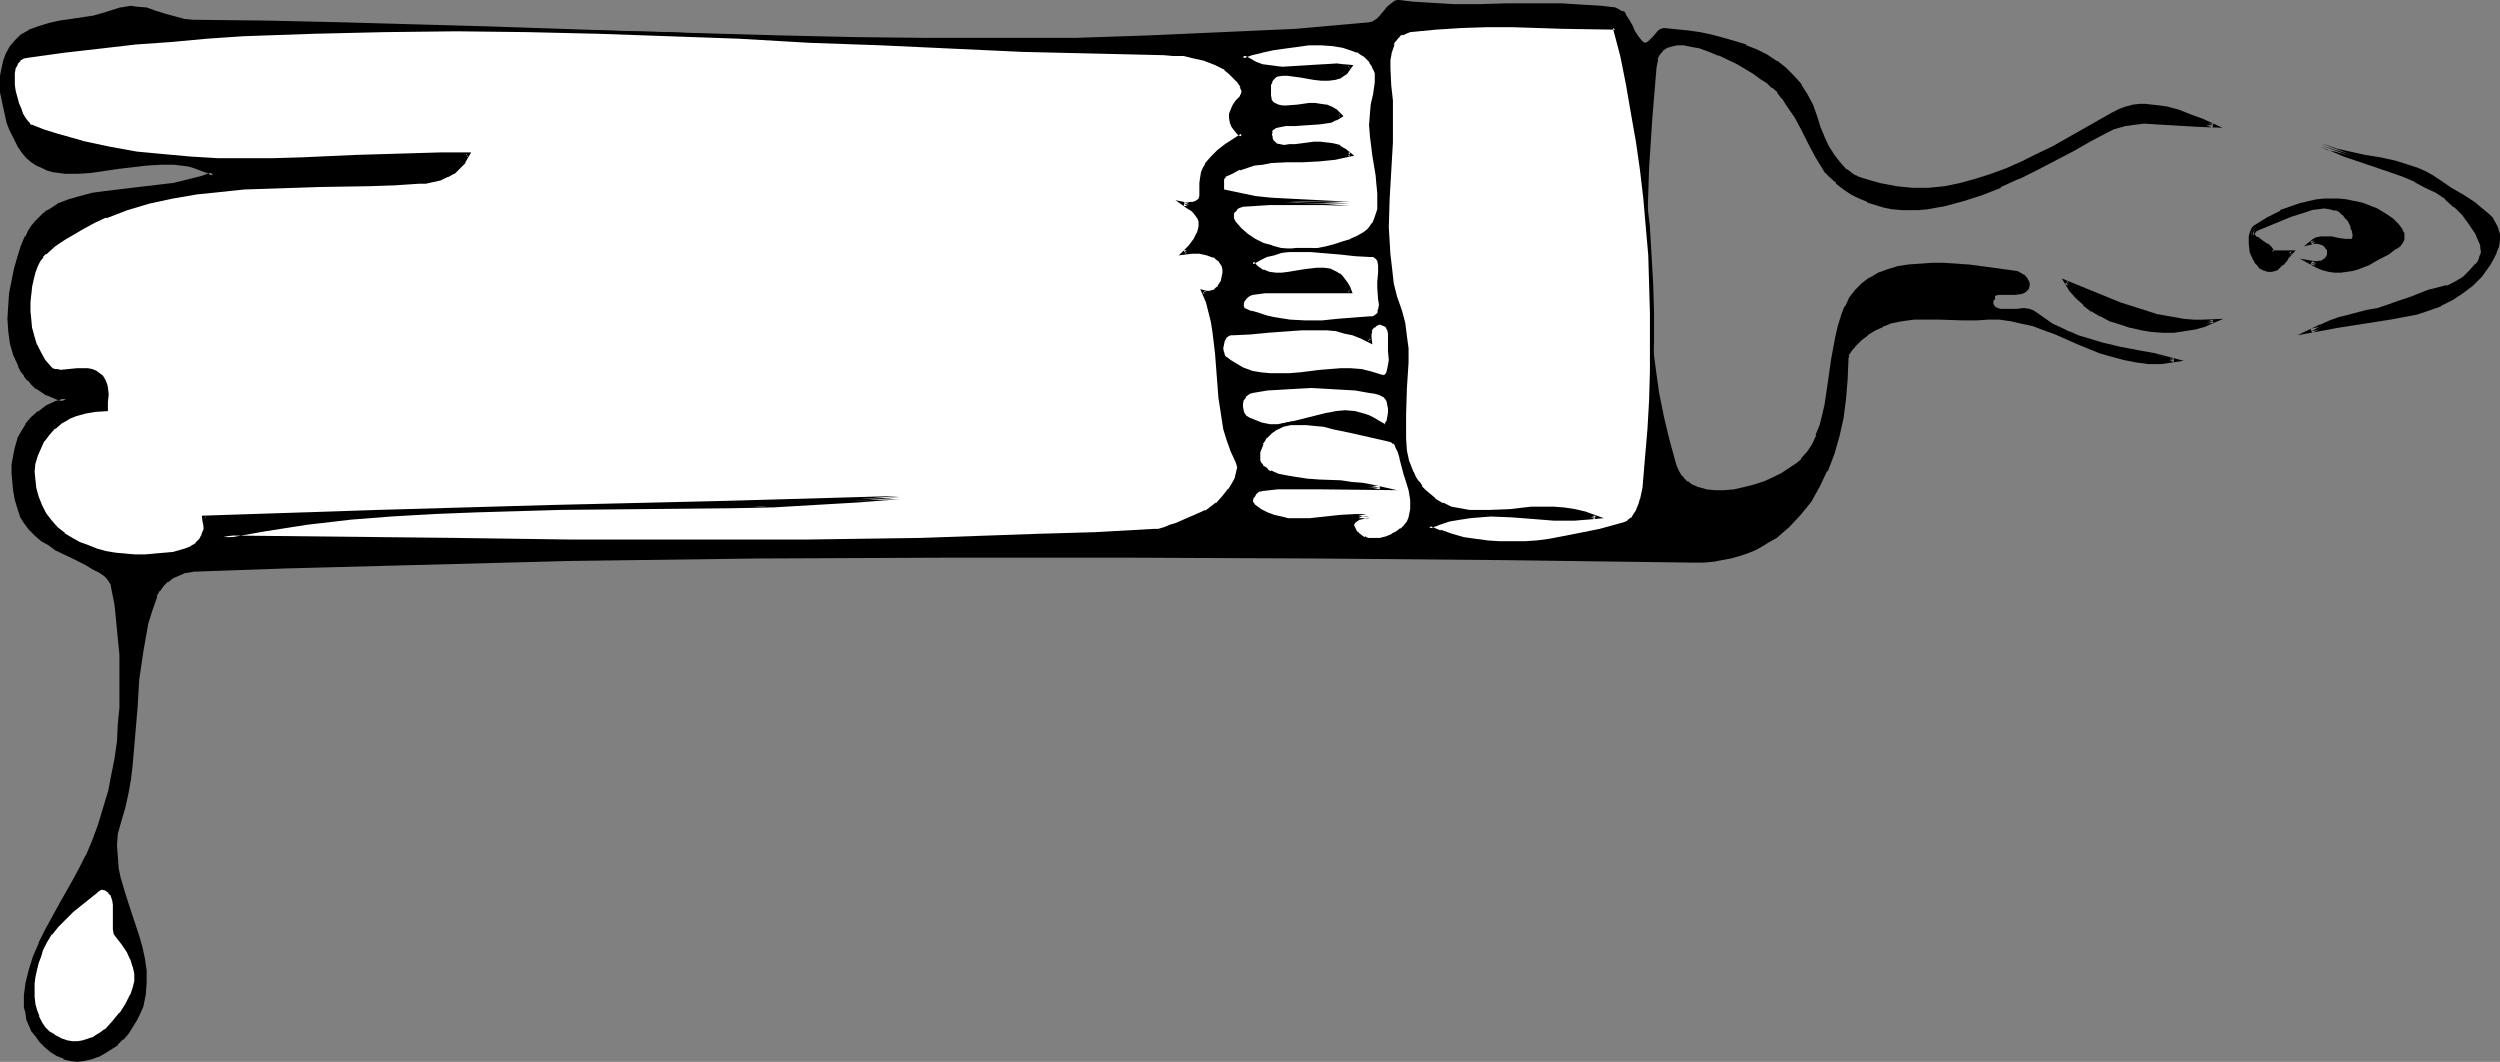
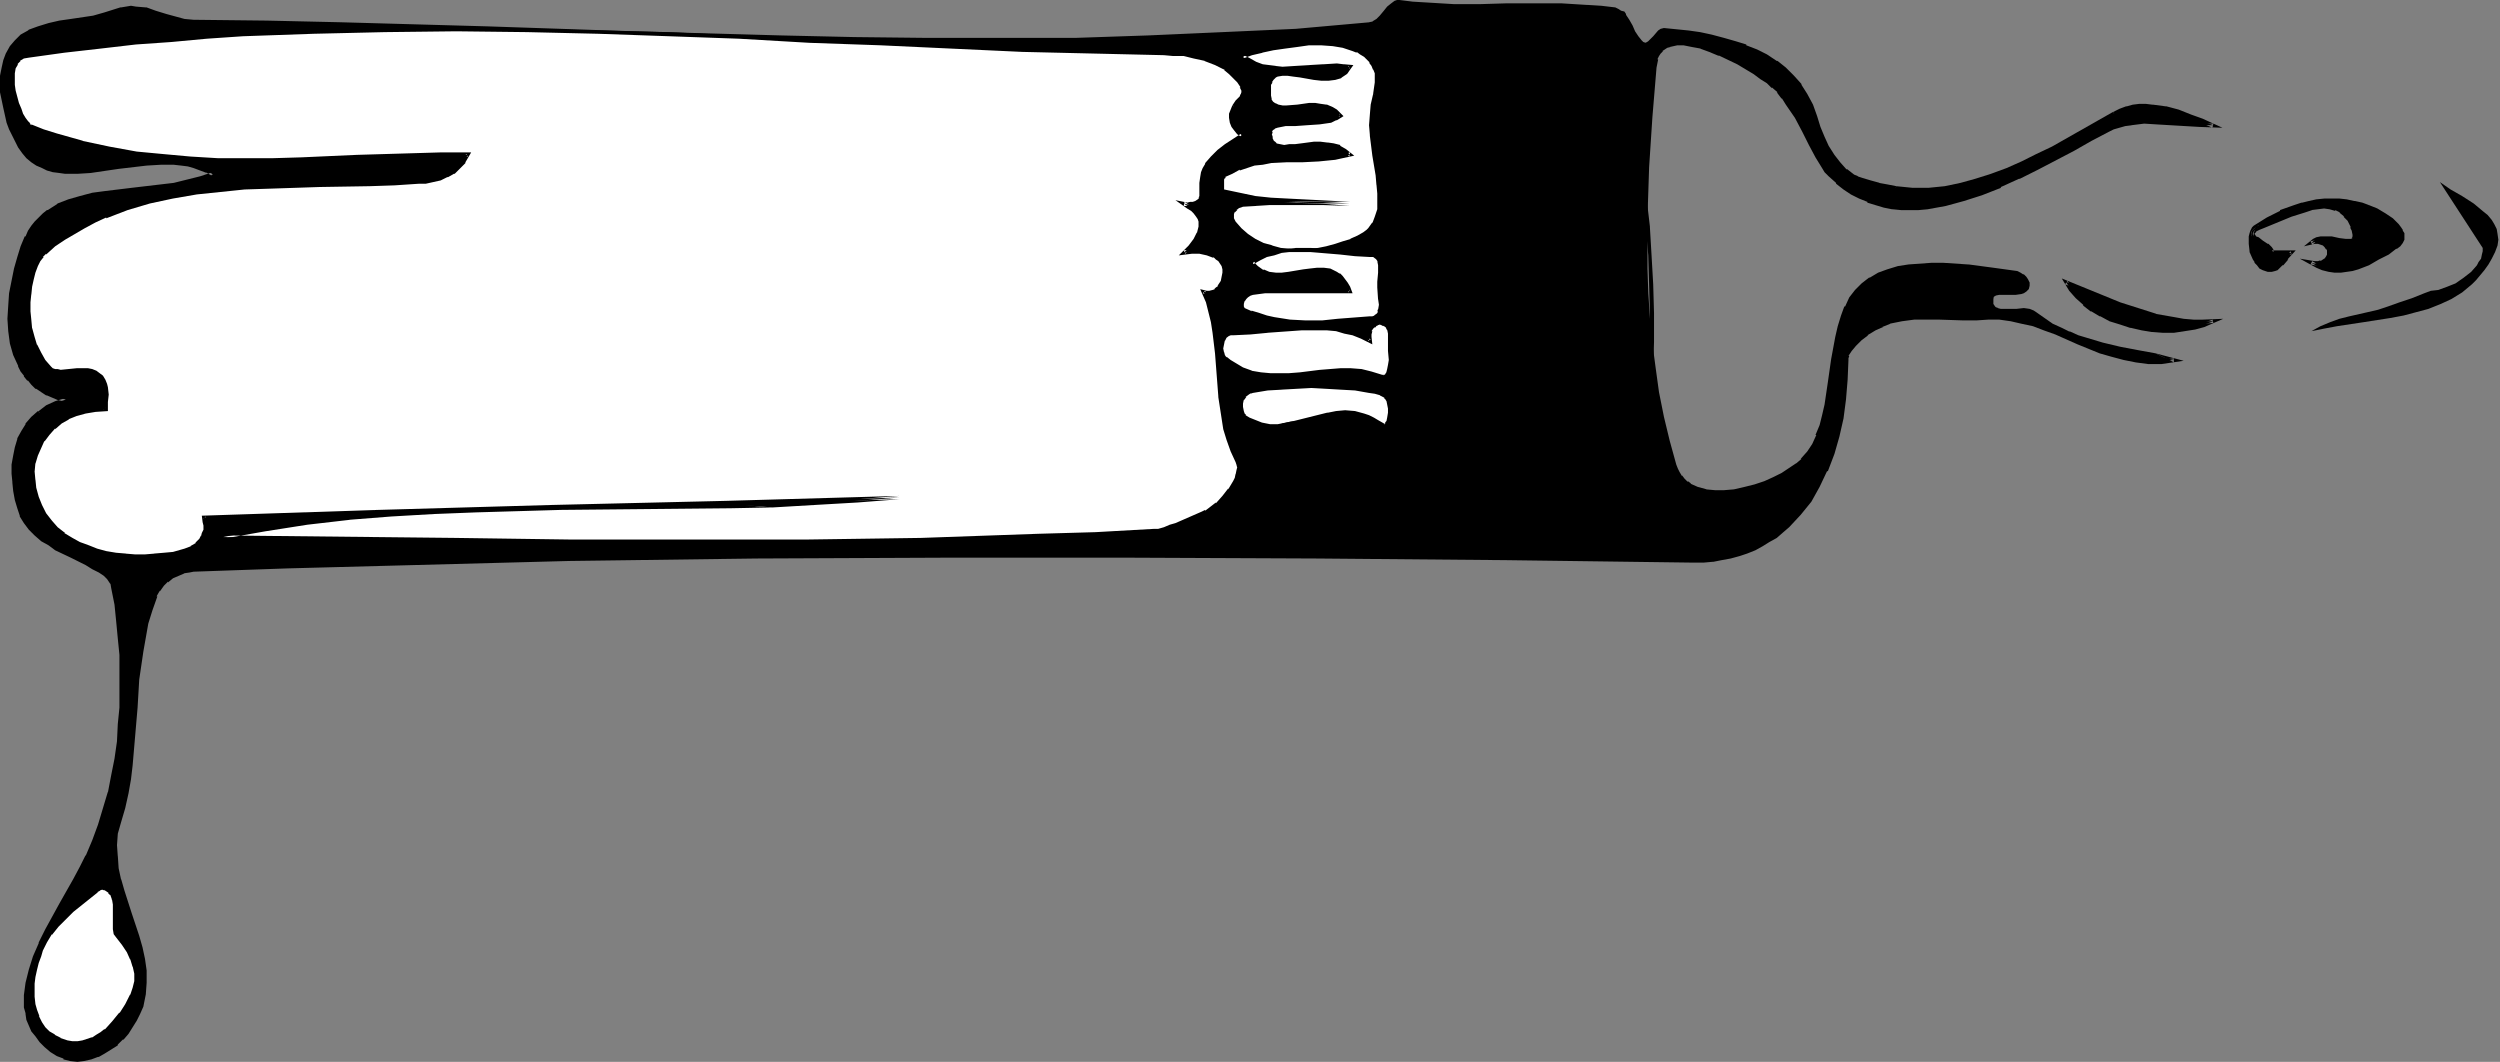
<svg xmlns="http://www.w3.org/2000/svg" xmlns:ns1="http://sodipodi.sourceforge.net/DTD/sodipodi-0.dtd" xmlns:ns2="http://www.inkscape.org/namespaces/inkscape" version="1.0" width="129.766mm" height="55.117mm" id="svg30" ns1:docname="Paintbrush 10.wmf">
  <rect width="100%" height="100%" fill="#808080" stroke="none" />
  <ns1:namedview id="namedview30" pagecolor="#ffffff" bordercolor="#000000" borderopacity="0.25" ns2:showpageshadow="2" ns2:pageopacity="0.0" ns2:pagecheckerboard="0" ns2:deskcolor="#d1d1d1" ns2:document-units="mm" />
  <defs id="defs1">
    <pattern id="WMFhbasepattern" patternUnits="userSpaceOnUse" width="6" height="6" x="0" y="0" />
  </defs>
  <path style="fill:#000000;fill-opacity:1;fill-rule:evenodd;stroke:none" d="m 414.665,22.302 1.293,-0.646 1.293,-0.485 1.293,-0.162 1.293,-0.323 h 1.131 l 1.293,0.162 2.586,0.323 2.424,0.646 2.424,0.97 2.262,0.97 2.262,0.808 h -2.747 l -2.747,-0.162 -2.747,-0.323 h -2.747 l -2.586,-0.162 -2.586,0.162 -1.131,0.323 -1.131,0.323 -1.131,0.323 -1.131,0.485 -3.394,1.778 -3.394,1.939 -7.272,3.717 -3.555,1.778 -3.555,1.616 -3.555,1.455 -3.717,1.293 -3.555,0.97 -1.778,0.323 -1.616,0.323 h -1.778 l -1.778,0.162 -1.616,-0.162 h -1.616 l -1.616,-0.323 -1.778,-0.485 -1.616,-0.485 -1.454,-0.808 -1.616,-0.808 -1.454,-0.97 -1.454,-1.131 -1.454,-1.293 -0.646,-0.808 -0.646,-0.808 -1.131,-2.101 -1.293,-2.424 -1.293,-2.747 -1.616,-2.586 -1.616,-2.586 -0.808,-1.293 -0.97,-1.131 -0.97,-0.97 -1.131,-0.97 -1.131,-0.808 -1.454,-0.97 -1.616,-0.97 -1.616,-0.97 -3.555,-1.778 -1.939,-0.646 -1.778,-0.646 -1.616,-0.485 -1.778,-0.162 h -1.454 l -1.293,0.323 -0.646,0.162 -0.485,0.323 -0.485,0.323 -0.485,0.485 -0.323,0.646 -0.323,0.646 -0.162,0.808 v 0.97 l -0.808,9.697 -0.646,9.858 -0.323,9.858 -0.162,5.01 0.162,5.01 0.162,4.848 0.323,4.848 0.485,5.01 0.485,4.848 0.808,4.848 0.97,4.687 0.97,4.687 1.454,4.687 0.323,0.97 0.323,0.808 0.485,0.646 0.485,0.646 0.646,0.485 0.646,0.485 1.616,0.646 1.616,0.485 1.778,0.162 h 1.939 l 1.939,-0.162 1.939,-0.485 2.101,-0.485 1.778,-0.646 1.939,-0.808 1.616,-0.808 1.616,-0.97 1.293,-0.97 0.97,-0.97 1.293,-1.293 0.97,-1.616 0.808,-1.778 0.646,-1.939 0.485,-2.101 0.485,-2.101 0.646,-4.364 0.323,-2.263 0.323,-2.263 0.808,-4.364 0.485,-2.101 0.646,-1.939 0.808,-1.778 0.808,-1.778 1.131,-1.455 1.293,-1.293 1.454,-0.97 1.616,-0.97 1.778,-0.646 1.939,-0.485 2.101,-0.485 2.262,-0.162 2.262,-0.162 h 2.262 l 2.424,0.162 2.424,0.162 4.848,0.646 4.848,0.808 0.485,0.162 0.485,0.323 0.485,0.323 0.323,0.646 0.162,0.485 0.162,0.485 -0.162,0.485 -0.323,0.323 -0.485,0.323 -0.485,0.162 h -0.97 -3.394 l -0.646,0.323 -0.323,0.162 -0.323,0.323 -0.162,0.485 v 0.485 l 0.162,0.485 0.323,0.646 0.323,0.323 0.485,0.162 0.485,0.162 0.485,0.162 h 1.293 l 1.454,-0.162 h 1.454 1.131 l 0.646,0.323 0.485,0.162 1.616,1.293 1.616,0.97 1.616,0.97 1.778,0.808 1.616,0.646 1.616,0.646 3.394,0.808 3.394,0.808 3.394,0.646 3.555,0.808 3.555,0.808 -2.586,0.323 h -2.424 l -2.424,-0.162 -2.262,-0.485 -2.424,-0.646 -2.262,-0.808 -4.525,-1.778 -4.363,-1.778 -2.101,-0.808 -2.262,-0.808 -2.101,-0.646 -2.262,-0.323 -2.262,-0.323 h -2.101 l -2.424,0.162 -2.424,-0.162 -4.848,-0.162 h -2.424 l -2.424,0.162 -2.424,0.323 -2.424,0.485 -1.454,0.646 -1.616,0.646 -1.454,0.97 -1.293,1.131 -1.131,0.97 -0.808,1.131 -0.646,0.97 v 0.485 l -0.162,0.485 v 3.879 l -0.323,3.879 -0.485,3.555 -0.808,3.555 -0.97,3.555 -1.293,3.232 -1.616,3.071 -1.616,2.909 -1.939,2.586 -2.262,2.263 -1.293,1.131 -1.131,0.97 -1.454,0.808 -1.293,0.808 -1.454,0.808 -1.616,0.646 -1.454,0.485 -1.616,0.485 -1.778,0.323 -1.778,0.323 h -1.778 l -1.939,0.162 -36.845,-0.485 -36.845,-0.323 -36.683,-0.162 h -36.683 l -36.845,0.162 -36.683,0.485 -36.845,0.808 -18.422,0.646 -18.422,0.646 h -0.97 l -0.97,0.323 -1.131,0.485 -1.131,0.485 -0.97,0.808 -0.97,0.808 -0.808,0.97 -0.646,1.131 -0.808,2.747 -0.808,2.747 -0.646,2.586 -0.485,2.909 -0.646,5.495 -0.485,5.495 -0.323,5.656 -0.485,5.495 -0.485,2.909 -0.485,2.747 -0.485,2.909 -0.808,2.747 -0.646,2.263 -0.162,2.263 v 2.263 l 0.323,2.263 0.485,2.263 0.646,2.263 1.454,4.364 1.454,4.525 0.485,2.263 0.646,2.101 0.162,2.424 0.162,2.263 -0.323,2.263 -0.485,2.263 -0.485,1.454 -0.646,1.293 -0.808,1.293 -0.808,1.131 -0.97,1.293 -1.131,0.97 -1.131,0.808 -1.293,0.808 -1.293,0.646 -1.293,0.485 -1.293,0.323 h -1.293 -1.293 l -1.454,-0.485 -1.131,-0.485 -1.293,-0.808 -1.131,-0.97 -0.808,-0.97 -0.808,-0.97 L 6.464,202.014 5.979,201.044 5.656,199.913 5.333,198.782 5.171,197.65 5.01,196.358 v -1.131 l 0.323,-2.424 0.646,-2.586 0.97,-2.586 0.97,-2.586 1.293,-2.424 2.747,-5.172 2.747,-4.848 1.293,-2.263 1.131,-2.424 1.293,-2.909 1.131,-3.071 0.97,-3.232 0.97,-3.232 0.646,-3.232 0.646,-3.394 0.485,-3.394 0.323,-3.394 0.162,-3.232 0.162,-3.555 v -3.394 l -0.162,-3.394 -0.323,-3.232 -0.323,-3.394 -0.323,-3.394 -0.485,-3.232 -0.323,-0.808 -0.646,-0.97 -0.808,-0.808 -0.97,-0.646 -1.293,-0.646 -1.293,-0.808 -2.909,-1.454 -2.909,-1.454 L 9.696,106.825 8.242,105.855 6.949,104.724 5.979,103.754 5.01,102.462 4.202,101.169 3.717,99.552 3.232,97.936 2.909,96.32 2.747,94.543 2.586,92.926 V 91.149 L 2.909,89.533 3.232,87.755 3.717,86.3 4.525,84.684 5.333,83.391 6.464,82.098 7.757,80.967 9.373,79.836 10.989,79.028 12.928,78.381 11.635,78.058 10.342,77.735 9.373,77.25 8.242,76.604 7.272,75.957 6.464,75.311 5.656,74.503 5.01,73.533 4.363,72.725 3.878,71.755 2.909,69.654 2.424,67.392 1.939,64.968 1.778,62.544 1.939,59.958 2.101,57.534 2.586,55.109 3.07,52.685 l 0.646,-2.263 0.646,-1.939 0.808,-1.939 0.646,-0.97 0.646,-0.97 0.646,-0.97 0.646,-0.808 0.808,-0.646 0.97,-0.646 1.778,-1.131 2.101,-0.97 2.262,-0.646 2.424,-0.646 2.586,-0.323 5.333,-0.646 2.747,-0.323 2.586,-0.323 2.747,-0.323 2.747,-0.646 2.424,-0.485 2.586,-0.808 -1.293,-0.808 -1.131,-0.485 -1.293,-0.323 -1.293,-0.323 -1.293,-0.323 h -1.293 l -2.747,-0.162 -2.747,0.162 -2.747,0.323 -2.909,0.485 L 17.776,33.454 15.19,33.777 12.766,33.615 11.635,33.454 10.504,33.292 9.373,32.969 8.242,32.645 7.272,32.161 6.464,31.514 5.494,30.706 4.686,29.736 3.878,28.767 3.232,27.474 2.747,26.504 2.262,25.211 1.778,23.918 1.293,22.464 0.97,21.009 0.485,17.939 0.323,16.484 0.485,14.868 0.646,13.414 0.97,11.959 1.454,10.505 2.262,9.212 3.07,8.242 4.363,7.111 5.656,6.303 7.595,5.495 9.534,4.848 11.797,4.525 13.898,4.04 18.422,3.394 20.523,2.747 22.786,2.101 23.755,1.778 24.725,1.616 25.694,1.455 26.664,1.616 l 1.939,0.323 1.939,0.485 1.939,0.646 1.939,0.646 1.778,0.323 1.778,0.323 14.382,0.162 14.382,0.323 28.926,0.808 28.765,0.808 28.765,0.97 14.382,0.162 14.382,0.323 h 14.544 l 14.382,-0.162 14.382,-0.323 14.544,-0.646 14.382,-0.808 14.544,-1.131 0.808,-0.323 0.646,-0.485 0.808,-0.808 0.646,-0.808 0.808,-0.808 0.646,-0.646 0.646,-0.485 0.323,-0.162 h 0.323 l 2.747,0.323 2.747,0.323 5.333,0.162 h 5.171 l 5.333,-0.162 h 5.171 5.333 l 5.171,0.323 2.747,0.162 2.586,0.485 0.646,0.162 0.485,0.162 0.485,0.323 0.323,0.485 0.808,0.97 0.485,1.131 0.485,1.131 0.646,1.131 0.646,0.808 0.485,0.323 0.485,0.162 h 0.323 l 0.485,-0.323 0.485,-0.485 0.485,-0.646 0.97,-0.97 0.485,-0.323 0.485,-0.162 4.686,0.485 2.424,0.485 2.262,0.323 2.262,0.646 2.262,0.646 2.101,0.808 2.101,0.808 1.939,0.97 1.939,1.293 1.778,1.293 1.454,1.454 1.454,1.778 1.293,1.778 0.97,2.101 0.808,2.263 0.646,2.101 0.808,1.939 0.808,1.778 1.131,1.778 1.131,1.616 1.293,1.293 1.616,1.131 0.808,0.323 0.808,0.323 1.778,0.646 1.616,0.323 1.616,0.323 1.778,0.323 3.232,0.323 h 3.232 l 3.07,-0.323 3.07,-0.485 3.07,-0.808 3.07,-0.97 3.07,-1.293 2.909,-1.293 3.07,-1.455 2.909,-1.455 5.979,-3.394 z" id="path1" />
  <path style="fill:#000000;fill-opacity:1;fill-rule:evenodd;stroke:none" d="m 414.988,22.626 1.131,-0.646 v 0 l 1.293,-0.323 h -0.162 l 1.293,-0.323 1.293,-0.162 v 0 h 1.131 1.293 v 0 l 2.424,0.323 v 0 l 2.424,0.808 2.424,0.808 2.262,0.97 2.262,0.97 0.162,-0.808 h -2.747 l -2.747,-0.162 h 0.162 l -2.909,-0.323 v 0 l -2.747,-0.162 h -2.586 l -2.586,0.162 v 0 l -1.293,0.323 v 0 l -1.131,0.162 -1.131,0.485 v 0 l -1.131,0.485 v 0 l -3.394,1.939 -3.555,1.778 -7.11,3.717 -3.555,1.778 h 0.162 l -3.717,1.616 v 0 l -3.555,1.455 -3.555,1.293 -3.555,0.808 v 0 l -1.778,0.323 -1.778,0.323 h 0.162 l -1.778,0.162 h -1.778 -1.616 l -1.616,-0.162 v 0 l -1.616,-0.323 v 0 l -1.616,-0.323 -1.616,-0.646 v 0.162 l -1.454,-0.646 v 0 l -1.454,-0.97 -1.616,-0.97 h 0.162 l -1.454,-1.131 v 0 l -1.454,-1.293 -0.646,-0.646 v 0 l -0.646,-0.808 -1.131,-2.101 -1.293,-2.424 -1.454,-2.747 -1.454,-2.586 -1.616,-2.586 -0.808,-1.293 v 0 l -0.97,-1.293 v 0 l -1.131,-0.97 v 0 l -0.97,-0.97 h -0.162 l -1.131,-0.808 -1.454,-0.97 -1.616,-0.97 -1.616,-0.97 -3.555,-1.778 h -0.162 l -1.778,-0.646 -1.778,-0.646 v 0 l -1.778,-0.485 -1.616,-0.162 h -1.616 l -1.454,0.162 -0.485,0.323 h -0.162 l -0.485,0.323 h -0.162 l -0.485,0.485 -0.485,0.485 -0.323,0.646 v 0 l -0.323,0.808 -0.162,0.808 -0.162,0.808 v 0.162 l -0.808,9.697 -0.646,9.858 -0.162,9.858 -0.162,5.01 0.162,5.01 0.162,4.848 0.323,4.848 v 0.162 l 0.323,4.848 0.646,4.848 0.808,4.848 0.808,4.848 1.131,4.687 v 0 l 1.454,4.687 0.162,0.808 0.162,0.162 0.485,0.808 0.323,0.646 h 0.162 l 0.485,0.646 0.646,0.646 v 0 l 0.646,0.485 1.616,0.808 1.616,0.323 v 0 l 1.939,0.323 v 0 l 1.939,-0.162 v 0 l 1.939,-0.162 2.101,-0.323 v 0 l 1.939,-0.646 1.939,-0.646 1.939,-0.808 v 0 l 1.616,-0.808 1.616,-0.97 1.293,-0.97 v 0 l 1.131,-0.97 v 0 l 1.293,-1.455 v 0 l 0.97,-1.616 v -0.162 l 0.808,-1.778 v 0 l 0.646,-1.778 0.646,-2.101 v 0 l 0.323,-2.101 0.808,-4.525 0.323,-2.101 0.323,-2.263 0.808,-4.364 0.485,-2.101 v 0 l 0.485,-1.939 0.808,-1.778 v 0 l 0.808,-1.778 1.131,-1.454 -0.162,0.162 1.293,-1.293 v 0 l 1.454,-0.97 v 0 l 1.616,-0.97 v 0.162 l 1.778,-0.808 1.939,-0.485 v 0 l 2.101,-0.323 2.101,-0.323 v 0 l 2.262,-0.162 h 2.262 l 2.424,0.162 2.424,0.162 v 0 l 4.848,0.646 4.686,0.808 v 0 l 0.485,0.162 v 0 l 0.485,0.323 h -0.162 l 0.646,0.323 h -0.162 l 0.323,0.485 0.323,0.485 -0.162,-0.162 0.162,0.485 v -0.162 l -0.162,0.485 v -0.162 l -0.323,0.485 0.162,-0.162 -0.485,0.323 v 0 h -0.323 v 0 l -0.97,0.162 v 0 h -3.394 l -0.97,0.323 -0.323,0.162 v 0.162 l -0.323,0.323 -0.162,0.485 v 0.646 l 0.162,0.646 0.323,0.646 0.485,0.485 0.485,0.162 0.646,0.323 h 0.485 1.454 l 1.293,-0.162 v 0 h 1.454 -0.162 l 1.293,0.162 h -0.162 l 0.646,0.162 -0.162,-0.162 0.485,0.323 v 0 l 1.616,1.293 h 0.162 l 1.616,0.97 1.616,0.97 1.778,0.808 v 0 l 1.616,0.646 1.616,0.646 3.394,0.97 v 0 l 3.394,0.646 3.555,0.646 3.394,0.808 3.717,0.97 -3.555,-1.778 -3.555,-0.646 -3.394,-0.646 -3.394,-0.808 v 0 l -3.232,-0.97 -1.616,-0.485 -1.778,-0.808 0.162,0.162 -1.616,-0.808 -1.778,-0.808 -1.616,-1.131 v 0 l -1.616,-1.131 v 0 l -0.485,-0.323 -0.808,-0.323 -1.131,-0.162 v 0 l -1.454,0.162 h -0.162 -1.293 v 0 h -1.293 0.162 -0.646 0.162 l -0.646,-0.162 h 0.162 l -0.485,-0.162 v 0 l -0.323,-0.323 0.162,0.162 -0.323,-0.485 v 0 -0.646 0.162 -0.485 0 -0.323 0 l 0.162,-0.162 v 0 l 0.323,-0.162 h -0.162 l 0.808,-0.162 h -0.162 3.394 v 0 l 1.131,-0.162 v 0 l 0.485,-0.162 0.485,-0.323 0.485,-0.485 0.162,-0.646 V 55.433 l -0.323,-0.646 -0.323,-0.485 -0.485,-0.485 h -0.162 l -0.485,-0.323 -0.646,-0.323 v 0 l -4.686,-0.646 -4.848,-0.646 h -0.162 l -2.424,-0.162 -2.424,-0.162 h -2.262 l -2.262,0.162 v 0 l -2.262,0.162 -2.101,0.323 v 0 l -2.101,0.646 -1.778,0.646 v 0 l -1.616,0.97 h -0.162 l -1.454,1.131 v 0 l -1.293,1.293 -1.131,1.455 -0.808,1.778 h -0.162 l -0.646,1.778 -0.646,2.101 v 0 l -0.485,2.101 -0.808,4.364 -0.323,2.263 -0.323,2.263 -0.646,4.364 -0.485,2.101 v 0 l -0.485,1.939 -0.808,1.939 h 0.162 l -0.808,1.778 v 0 l -0.97,1.455 v 0 l -1.293,1.454 h 0.162 l -1.131,0.97 0.162,-0.162 -1.454,0.97 -1.454,0.97 -1.616,0.808 v 0 l -1.778,0.808 -1.939,0.646 -1.939,0.485 v 0 l -2.101,0.485 -1.939,0.162 h 0.162 -1.939 v 0 l -1.778,-0.162 h 0.162 l -1.778,-0.485 v 0 l -1.454,-0.646 h 0.162 l -0.646,-0.485 v 0.162 l -0.646,-0.646 -0.485,-0.646 v 0.162 l -0.485,-0.808 -0.323,-0.646 v 0 l -0.323,-0.808 -1.293,-4.687 v 0 l -1.131,-4.687 -0.97,-4.848 -0.646,-4.687 -0.646,-4.848 -0.485,-5.01 v 0 l -0.323,-4.848 -0.162,-4.848 v -5.01 -5.01 l 0.323,-9.858 0.646,-9.858 0.808,-9.697 v 0 l 0.162,-0.808 0.162,-0.808 h -0.162 l 0.323,-0.646 v 0 l 0.323,-0.485 v 0 l 0.485,-0.485 h -0.162 l 0.485,-0.323 v 0 l 0.485,-0.323 v 0 l 0.646,-0.162 h -0.162 l 1.454,-0.323 h -0.162 1.454 v 0 l 1.616,0.323 1.778,0.323 h -0.162 l 1.778,0.646 1.939,0.808 -0.162,-0.162 3.717,1.778 1.616,0.97 1.616,0.97 1.293,0.97 1.293,0.808 v 0 l 0.97,0.97 v -0.162 l 1.131,0.97 h -0.162 l 0.97,1.293 v -0.162 l 0.808,1.293 1.778,2.586 1.454,2.747 1.293,2.586 1.293,2.424 1.293,2.101 0.485,0.808 0.162,0.162 0.646,0.646 1.454,1.293 v 0.162 l 1.454,1.131 v 0 l 1.454,0.97 1.616,0.808 v 0 l 1.616,0.646 v 0.162 l 1.616,0.485 1.616,0.485 v 0 l 1.616,0.323 h 0.162 l 1.616,0.162 h 1.616 1.778 l 1.778,-0.162 v 0 l 1.778,-0.323 1.778,-0.323 v 0 l 3.555,-0.97 3.555,-1.131 3.717,-1.455 v -0.162 l 3.555,-1.616 h 0.162 l 3.555,-1.778 7.11,-3.717 3.394,-1.939 3.394,-1.778 v 0 l 0.97,-0.485 v 0 l 1.131,-0.323 1.131,-0.323 v 0 l 1.293,-0.162 h -0.162 l 2.586,-0.323 2.586,0.162 2.747,0.162 v 0 l 2.747,0.162 v 0 l 2.747,0.162 4.525,0.162 -3.878,-1.778 -2.262,-0.808 -2.424,-0.97 -2.424,-0.646 h -0.162 l -2.424,-0.323 h -0.162 l -1.293,-0.162 h -1.131 -0.162 l -1.293,0.162 -1.131,0.323 h -0.162 l -1.293,0.485 v 0 l -1.293,0.646 z" id="path2" />
  <path style="fill:#000000;fill-opacity:1;fill-rule:evenodd;stroke:none" d="M 426.462,71.109 V 70.301 l -2.586,0.323 v 0 h -2.424 0.162 l -2.424,-0.162 -2.424,-0.485 v 0 l -2.262,-0.646 -2.262,-0.808 -4.525,-1.778 -4.363,-1.778 -2.262,-0.97 -2.101,-0.646 -2.262,-0.646 v 0 l -2.262,-0.485 -2.101,-0.162 h -2.262 l -2.424,0.162 -2.424,-0.162 -4.848,-0.162 h -2.424 -2.424 -0.162 l -2.262,0.323 -2.424,0.646 h -0.162 l -1.454,0.646 h -0.162 l -1.454,0.808 -1.454,0.808 v 0 l -1.293,1.131 v 0 l -1.131,1.131 -0.97,1.131 -0.646,1.131 -0.162,0.485 v 0.485 0 3.879 l -0.323,3.879 v -0.162 l -0.646,3.717 -0.808,3.555 v 0 l -0.97,3.394 -1.293,3.232 h 0.162 l -1.454,3.071 -1.778,2.909 v -0.162 l -1.939,2.586 v 0 l -2.262,2.424 v -0.162 l -1.131,1.131 -1.293,0.97 h 0.162 l -1.454,0.808 -1.454,0.808 -1.293,0.808 v 0 l -1.454,0.485 -1.616,0.646 -1.616,0.323 v 0 l -1.616,0.485 -1.778,0.162 v 0 l -1.778,0.162 h -1.939 l -36.845,-0.323 -36.845,-0.323 -36.683,-0.162 h -36.683 l -36.845,0.162 -36.683,0.485 -36.845,0.808 -18.422,0.646 -18.422,0.485 v 0 l -0.97,0.162 -0.97,0.323 H 35.875 l -1.131,0.323 v 0.162 l -1.131,0.485 -0.97,0.808 h -0.162 l -0.808,0.808 h -0.162 l -0.808,1.131 -0.646,1.131 v 0 l -0.97,2.747 -0.646,2.747 v 0 l -0.646,2.747 -0.485,2.747 -0.646,5.495 v 0.162 l -0.485,5.495 -0.323,5.656 v -0.162 l -0.646,5.656 -0.323,2.747 -0.485,2.909 -0.646,2.747 v 0 l -0.808,2.747 v 0 l -0.485,2.263 v 0.162 l -0.162,2.263 v 2.263 0 l 0.323,2.263 0.485,2.263 v 0.162 l 0.646,2.101 1.293,4.525 1.454,4.525 0.646,2.263 v -0.162 l 0.485,2.263 0.323,2.263 v 0 l 0.162,2.263 v -0.162 l -0.323,2.263 -0.485,2.424 v -0.162 l -0.485,1.454 v 0 l -0.646,1.293 -0.646,1.293 v -0.162 l -0.97,1.293 -0.97,1.131 v 0 l -0.97,0.97 v 0 l -1.293,0.97 h 0.162 l -1.293,0.646 -1.293,0.646 h 0.162 l -1.293,0.485 v 0 l -1.293,0.162 -1.454,0.162 h 0.162 l -1.293,-0.162 v 0 l -1.293,-0.323 v 0.162 l -1.293,-0.646 h 0.162 l -1.293,-0.808 h 0.162 l -1.131,-0.97 v 0.162 l -0.97,-0.97 v 0 l -0.808,-1.131 v 0.162 l -0.646,-1.131 -0.485,-0.97 v 0 l -0.323,-1.131 -0.323,-1.131 v 0 l -0.162,-1.131 v 0.162 -1.293 -1.131 0.162 l 0.162,-2.586 0.646,-2.424 v 0 l 0.97,-2.586 0.97,-2.586 v 0.162 l 1.293,-2.586 2.747,-5.01 2.747,-5.01 1.293,-2.263 1.131,-2.263 v -0.162 l 1.293,-2.909 1.293,-3.071 0.97,-3.232 0.808,-3.232 v -0.162 l 0.808,-3.232 0.485,-3.232 0.485,-3.394 0.323,-3.394 v -0.162 l 0.323,-3.232 v -3.555 -3.394 l -0.162,-3.394 -0.162,-3.232 v -0.162 l -0.323,-3.394 -0.485,-3.232 -0.485,-3.232 v 0 l -0.323,-0.97 -0.646,-0.97 v 0 l -0.808,-0.808 -0.162,-0.162 -0.97,-0.646 -1.131,-0.646 -1.293,-0.808 -3.07,-1.454 -2.909,-1.454 -1.454,-0.808 -1.454,-0.97 h 0.162 l -1.293,-1.131 v 0.162 L 6.141,103.431 v 0 l -0.808,-1.293 v 0.162 L 4.525,100.845 4.686,101.007 4.04,99.391 3.717,97.775 v 0.162 L 3.232,96.32 3.07,94.543 v 0 L 2.909,92.926 3.07,91.149 v 0 l 0.162,-1.616 0.485,-1.616 v 0 l 0.485,-1.616 -0.162,0.162 0.808,-1.455 0.808,-1.454 v 0 l 1.131,-1.293 v 0 L 8.08,81.129 H 7.918 L 7.434,80.644 6.141,81.775 v 0 l -1.131,1.293 v 0.162 l -0.808,1.293 -0.808,1.454 v 0.162 L 2.909,87.755 v 0 l -0.323,1.616 -0.323,1.778 v 0 1.778 l 0.162,1.616 v 0.162 l 0.162,1.616 0.323,1.778 v 0 l 0.485,1.616 0.485,1.455 v 0.162 l 0.808,1.293 v 0 l 0.97,1.293 v 0 l 1.131,1.131 v 0 l 1.293,1.131 v 0 l 1.454,0.808 1.293,0.97 3.07,1.454 2.909,1.454 1.293,0.808 1.293,0.646 0.97,0.646 v 0 l 0.808,0.808 -0.162,-0.162 0.646,0.97 v -0.162 l 0.162,0.97 v 0 l 0.646,3.232 0.323,3.232 0.323,3.394 v 0 l 0.323,3.232 v 3.394 3.394 3.555 l -0.323,3.232 v 0 l -0.162,3.394 -0.485,3.394 -0.646,3.232 -0.646,3.394 v -0.162 l -0.97,3.232 -0.97,3.232 -1.131,3.071 -1.293,3.071 v -0.162 l -1.131,2.263 -1.293,2.424 -2.747,4.848 -2.747,5.01 -1.293,2.586 v 0.162 l -1.131,2.586 -0.808,2.586 v 0 l -0.646,2.586 -0.323,2.424 v 0 1.131 1.293 0 l 0.323,1.131 v 0.162 l 0.162,1.131 0.485,1.131 v 0 l 0.485,1.131 0.808,0.97 v 0 l 0.808,1.131 v 0 l 0.97,0.97 v 0 l 1.131,0.97 v 0 l 1.293,0.808 v 0 l 1.293,0.485 v 0.162 l 1.293,0.323 v 0 l 1.454,0.162 1.293,-0.162 1.454,-0.323 v 0 l 1.293,-0.485 h 0.162 l 1.131,-0.646 1.293,-0.808 v 0 l 1.293,-0.808 V 204.923 l 0.97,-0.97 h 0.162 l 0.97,-1.131 0.808,-1.293 v 0 l 0.808,-1.293 0.646,-1.293 v 0 l 0.646,-1.454 v 0 l 0.485,-2.424 0.162,-2.263 v 0 -2.263 -0.162 l -0.323,-2.263 -0.485,-2.263 v 0 l -0.646,-2.263 -1.454,-4.364 -1.454,-4.525 -0.646,-2.263 v 0.162 l -0.485,-2.263 -0.162,-2.424 v 0.162 l -0.162,-2.263 0.162,-2.263 v 0 l 0.646,-2.263 v 0 l 0.808,-2.747 v 0 l 0.646,-2.909 0.485,-2.747 0.323,-2.747 0.485,-5.656 v 0 l 0.485,-5.656 0.323,-5.495 v 0 l 0.808,-5.495 0.485,-2.747 0.485,-2.747 v 0 l 0.808,-2.586 0.97,-2.747 h -0.162 l 0.646,-1.131 v 0.162 l 0.808,-1.131 v 0 l 0.808,-0.808 v 0.162 l 0.97,-0.808 1.131,-0.485 v 0 l 1.131,-0.485 h -0.162 l 1.131,-0.162 0.808,-0.162 v 0 l 18.422,-0.646 18.422,-0.485 36.845,-0.97 36.683,-0.485 36.845,-0.162 h 36.683 l 36.683,0.162 36.845,0.323 36.845,0.485 h 1.939 l 1.778,-0.162 h 0.162 l 1.616,-0.323 1.778,-0.323 v 0 l 1.778,-0.485 1.454,-0.485 1.616,-0.646 v 0 l 1.454,-0.808 1.293,-0.808 1.454,-0.808 v 0 l 1.293,-1.131 1.131,-0.97 v 0 l 2.262,-2.424 v 0 l 2.101,-2.586 v 0 l 1.616,-2.909 1.454,-3.071 h 0.162 l 1.293,-3.394 0.97,-3.394 v 0 l 0.808,-3.555 0.485,-3.717 v 0 l 0.323,-3.879 0.162,-3.879 v 0.162 -0.485 l 0.162,-0.485 h -0.162 l 0.646,-0.97 v 0 l 0.808,-0.97 v 0 l 1.131,-1.131 v 0 l 1.293,-0.97 h -0.162 l 1.616,-0.97 1.454,-0.646 h -0.162 l 1.616,-0.646 h -0.162 l 2.424,-0.485 2.424,-0.323 v 0 h 2.424 2.424 l 4.848,0.162 h 2.424 l 2.424,-0.162 h 2.101 v 0 l 2.262,0.323 2.101,0.485 v 0 l 2.262,0.485 2.101,0.808 2.262,0.808 4.363,1.939 4.363,1.778 2.262,0.646 2.424,0.646 v 0 l 2.424,0.485 2.424,0.323 v 0 h 2.424 0.162 l 4.363,-0.646 -5.494,-1.455 z" id="path3" />
  <path style="fill:#000000;fill-opacity:1;fill-rule:evenodd;stroke:none" d="m 7.918,81.129 1.616,-0.97 1.616,-0.808 v 0 l 3.232,-0.97 -2.747,-0.646 h 0.162 l -1.293,-0.485 v 0.162 L 9.373,76.927 H 9.534 L 8.403,76.28 7.434,75.634 v 0 L 6.626,74.988 v 0 L 5.979,74.18 v 0 L 5.171,73.371 v 0 L 4.686,72.402 4.202,71.432 V 71.594 L 3.232,69.493 v 0 L 2.747,67.23 2.424,64.968 v 0 L 2.262,62.544 v -2.586 0.162 l 0.323,-2.586 0.323,-2.424 0.485,-2.263 v 0 L 4.202,50.584 4.848,48.645 5.656,46.706 H 5.494 L 6.141,45.736 6.787,44.766 v 0 L 7.434,43.958 H 7.272 l 0.808,-0.808 0.808,-0.808 v 0.162 L 9.696,41.696 v 0 l 1.939,-0.97 h -0.162 l 2.101,-0.808 2.262,-0.808 v 0 l 2.424,-0.485 2.424,-0.485 5.333,-0.646 2.747,-0.323 2.747,-0.323 2.747,-0.323 2.586,-0.485 2.586,-0.646 v 0 l 3.394,-1.131 -1.939,-0.97 -0.162,-0.162 -1.131,-0.485 -1.293,-0.323 -1.293,-0.485 v 0 L 35.552,31.676 34.259,31.514 v 0 h -2.747 l -2.747,0.162 h -0.162 l -2.747,0.323 -2.747,0.485 -5.333,0.646 v 0 l -2.586,0.162 h -2.424 0.162 l -1.293,-0.162 -1.131,-0.162 v 0 L 9.534,32.645 8.403,32.322 H 8.565 L 7.434,31.837 6.626,31.191 v 0 L 5.656,30.383 H 5.818 L 5.01,29.575 4.202,28.444 v 0.162 L 3.555,27.312 3.07,26.343 v 0 L 2.586,25.05 2.101,23.757 1.616,22.464 v 0 l -0.323,-1.454 -0.485,-3.071 v 0 -1.455 -1.616 0.162 l 0.162,-1.616 v 0.162 L 1.293,12.121 1.778,10.666 v 0 L 2.586,9.535 v 0 l 0.808,-1.131 v 0 L 4.525,7.434 v 0 L 5.979,6.626 H 5.818 L 7.757,5.818 9.696,5.333 v 0 l 2.101,-0.485 2.101,-0.323 4.525,-0.808 2.262,-0.485 v 0 l 3.232,-1.131 h -0.162 l 0.97,-0.162 v 0 h 0.97 0.97 -0.162 l 2.101,0.323 h -0.162 l 1.939,0.485 1.939,0.646 1.939,0.646 v 0 l 1.939,0.485 1.778,0.162 v 0 l 14.382,0.162 14.382,0.323 28.926,0.808 28.765,0.97 28.765,0.808 14.382,0.323 14.382,0.162 h 14.544 l 14.382,-0.162 14.382,-0.323 14.544,-0.646 14.382,-0.808 14.544,-1.131 0.97,-0.323 0.808,-0.485 V 4.202 l 0.646,-0.646 h 0.162 l 0.646,-0.97 v 0 l 0.808,-0.808 0.646,-0.646 v 0.162 l 0.646,-0.485 h -0.162 l 0.323,-0.162 h -0.162 0.323 v 0 l 2.747,0.323 2.586,0.323 h 0.162 l 5.333,0.162 h 5.171 5.333 l 5.171,-0.162 h 5.333 l 5.171,0.323 v 0 l 2.586,0.323 2.747,0.323 h -0.162 l 0.646,0.162 v 0 l 0.485,0.162 0.485,0.323 h -0.162 l 0.323,0.323 v 0 l 0.808,1.131 0.485,0.97 0.646,1.293 0.485,0.97 v 0 l 0.808,0.808 0.485,0.485 0.646,0.162 h 0.485 l 0.485,-0.323 0.162,-0.162 0.485,-0.485 0.485,-0.485 0.97,-1.131 -0.162,0.162 0.485,-0.323 v 0 l 0.485,-0.162 h -0.162 l 4.686,0.646 2.262,0.323 2.424,0.485 2.262,0.485 h -0.162 l 2.262,0.646 2.101,0.808 v 0 l 2.101,0.808 v 0 l 1.939,0.97 1.939,1.293 v 0 l 1.616,1.293 v -0.162 l 1.616,1.616 h -0.162 l 1.454,1.616 v 0 l 1.293,1.778 0.97,2.101 v 0 l 0.808,2.263 0.646,1.939 0.646,2.101 h 0.162 l 0.97,1.778 0.97,1.778 v 0.162 l 1.131,1.454 h 0.162 l 1.293,1.455 v 0 l 1.454,0.97 0.808,0.485 0.162,0.162 0.808,0.162 1.778,0.646 1.616,0.323 v 0 l 1.778,0.485 1.616,0.162 0.162,-0.646 -1.616,-0.323 -1.778,-0.323 h 0.162 l -1.778,-0.485 -1.616,-0.485 -0.97,-0.323 h 0.162 l -0.808,-0.323 -1.454,-1.131 v 0.162 l -1.293,-1.455 v 0 l -1.131,-1.455 v 0 l -1.131,-1.778 -0.808,-1.778 v 0 l -0.808,-1.939 -0.646,-2.101 -0.808,-2.263 v 0 l -1.131,-2.101 -1.131,-1.778 v -0.162 l -1.454,-1.616 v 0 l -1.616,-1.616 v 0 l -1.616,-1.293 h -0.162 l -1.939,-1.293 -1.939,-0.97 v 0 l -2.101,-0.808 V 8.727 l -2.101,-0.646 -2.262,-0.646 v 0 l -2.424,-0.646 -2.262,-0.485 -2.262,-0.323 -4.848,-0.485 -0.646,0.162 -0.485,0.323 -0.97,1.131 -0.485,0.485 -0.485,0.485 v 0 l -0.485,0.323 0.162,-0.162 -0.323,0.162 h 0.162 l -0.485,-0.162 v 0 l -0.323,-0.323 v 0 l -0.646,-0.808 v 0 l -0.646,-0.97 -0.485,-1.131 -0.646,-1.131 -0.646,-0.97 V 2.747 l -0.323,-0.485 -0.646,-0.162 -0.485,-0.323 v 0 l -0.646,-0.323 v 0 l -2.747,-0.323 -2.586,-0.162 h -0.162 l -5.171,-0.323 h -5.333 -5.171 l -5.333,0.162 h -5.171 l -5.333,-0.323 v 0 L 277.144,0.323 274.558,0 h -0.162 -0.323 l -0.485,0.162 -0.646,0.485 v 0 l -0.808,0.646 -0.646,0.808 v 0 l -0.808,0.97 v 0 l -0.646,0.646 v 0 l -0.808,0.485 h 0.162 l -0.808,0.162 h 0.162 L 254.197,5.656 239.814,6.303 225.27,6.949 210.888,7.434 H 196.505 181.961 L 167.579,7.273 153.197,6.949 124.432,6.141 95.667,5.172 66.741,4.364 52.358,4.04 37.976,3.879 v 0 L 36.198,3.717 34.421,3.232 v 0 L 32.643,2.747 30.542,2.101 28.765,1.455 h -0.162 L 26.664,1.293 v 0 L 25.694,1.131 24.725,1.293 v 0 l -0.97,0.162 h -0.162 l -3.07,0.97 v 0 L 18.261,3.071 13.898,3.717 11.635,4.04 9.534,4.525 v 0 L 7.434,5.172 5.656,5.818 5.494,5.98 4.04,6.788 2.909,7.919 v 0 l -0.97,1.131 -0.808,1.455 -0.485,1.293 -0.323,1.454 v 0 L 0,14.868 v 0 1.616 1.455 0.162 l 0.646,3.071 0.323,1.455 v 0 l 0.323,1.454 0.485,1.293 0.646,1.293 v 0 l 0.485,0.97 0.646,1.293 v 0 l 0.808,1.131 0.808,0.97 v 0 l 0.97,0.808 v 0 l 0.97,0.646 1.131,0.485 0.97,0.485 1.131,0.323 v 0 l 1.293,0.162 1.131,0.162 v 0 h 2.424 l 2.586,-0.162 v 0 l 5.494,-0.808 2.747,-0.323 2.747,-0.323 v 0 l 2.747,-0.162 h 2.747 -0.162 l 1.454,0.162 1.293,0.162 v 0 l 1.131,0.323 1.293,0.485 1.293,0.485 -0.162,-0.162 1.293,0.808 V 33.777 l -2.424,0.808 v 0 l -2.586,0.646 -2.586,0.646 -2.747,0.323 -2.747,0.323 -2.747,0.323 -5.333,0.646 -2.424,0.323 -2.424,0.646 v 0 l -2.262,0.646 -2.101,0.808 -0.162,0.162 -1.778,1.131 H 9.211 L 8.403,41.857 v 0 l -0.808,0.808 -0.808,0.808 v 0 L 6.141,44.281 v 0 L 5.494,45.251 5.01,46.382 H 4.848 L 4.04,48.322 3.394,50.423 2.747,52.685 v 0 L 2.262,55.109 1.778,57.534 1.616,59.958 v 0 l -0.162,2.586 0.162,2.424 v 0 l 0.323,2.424 0.646,2.263 0.97,2.101 v 0.162 l 0.485,0.97 0.646,0.808 v 0.162 l 0.646,0.808 h 0.162 l 0.646,0.808 v 0 l 0.808,0.808 h 0.162 l 0.97,0.646 0.97,0.646 h 0.162 l 1.131,0.485 v 0 l 1.131,0.485 h 0.162 l 1.293,0.323 v -0.808 l -2.101,0.646 v 0 L 9.05,79.513 7.595,80.644 H 7.434 Z" id="path4" />
  <path style="fill:#000000;fill-opacity:1;fill-rule:evenodd;stroke:none" d="m 371.841,37.171 3.232,0.323 h 3.394 l 3.07,-0.323 3.232,-0.485 v 0 l 3.07,-0.808 3.07,-0.97 2.909,-1.131 v -0.162 l 3.07,-1.293 v 0 l 3.07,-1.454 2.909,-1.455 5.979,-3.394 6.141,-3.394 -0.485,-0.646 -5.979,3.394 -5.979,3.394 -3.07,1.455 -2.909,1.455 v 0 l -2.909,1.293 v 0 l -3.07,1.131 -3.07,0.97 -2.909,0.808 v 0 l -3.07,0.646 -3.232,0.323 h 0.162 -3.232 v 0 l -3.232,-0.323 z" id="path5" />
-   <path style="fill:#000000;fill-opacity:1;fill-rule:evenodd;stroke:none" d="m 478.659,35.716 2.101,1.454 2.262,1.293 2.262,1.455 1.939,1.616 0.808,0.646 0.808,0.97 0.485,0.808 0.485,0.97 0.162,0.97 0.162,1.131 -0.162,1.131 -0.485,1.293 -0.646,1.293 -0.646,1.131 -0.808,1.131 -0.808,0.97 -0.808,0.97 -0.808,0.808 -1.939,1.616 -2.101,1.293 -2.101,0.97 -2.424,0.97 -2.424,0.646 -2.424,0.646 -2.586,0.485 -5.171,0.808 -5.333,0.808 -2.586,0.485 -2.424,0.485 1.778,-0.97 1.939,-0.808 1.778,-0.646 1.939,-0.485 3.555,-0.808 2.101,-0.485 1.939,-0.646 2.262,-0.808 2.424,-0.808 2.424,-0.97 1.293,-0.485 1.454,-0.162 1.778,-0.646 1.616,-0.646 1.616,-1.131 1.454,-1.131 1.131,-1.293 0.323,-0.646 0.485,-0.646 0.162,-0.808 0.162,-0.646 V 48.645 l -0.162,-0.646 -0.97,-2.263 -1.293,-1.939 -1.454,-1.778 -1.454,-1.616 -1.778,-1.455 -1.939,-1.293 -1.939,-1.131 -2.262,-1.131 -2.101,-0.97 -2.262,-0.808 -9.534,-3.394 -4.686,-1.778 1.454,0.485 1.454,0.485 2.909,0.808 2.909,0.485 2.909,0.485 3.07,0.808 2.909,0.808 1.454,0.485 1.454,0.646 1.454,0.808 z" id="path6" />
-   <path style="fill:#000000;fill-opacity:1;fill-rule:evenodd;stroke:none" d="m 478.497,36.039 2.101,1.293 2.262,1.455 2.101,1.455 v 0 l 1.939,1.455 v 0 l 0.97,0.808 h -0.162 l 0.808,0.808 v 0 l 0.485,0.808 v 0 l 0.485,0.97 h -0.162 l 0.323,0.97 v -0.162 1.131 0 l -0.162,1.131 v -0.162 l -0.323,1.293 v -0.162 l -0.646,1.293 -0.646,1.293 -0.808,0.97 v 0 l -0.808,1.131 h 0.162 l -0.808,0.808 -0.97,0.97 V 55.433 l -1.939,1.616 h 0.162 l -2.101,1.293 -2.101,0.97 v 0 l -2.424,0.808 -2.262,0.808 v 0 l -2.586,0.646 -2.586,0.485 -5.171,0.808 -5.171,0.646 -2.586,0.485 -2.586,0.485 0.323,0.808 1.939,-0.97 h -0.162 l 1.939,-0.808 1.778,-0.485 1.778,-0.646 v 0 l 3.717,-0.808 1.939,-0.485 v 0 l 2.101,-0.485 2.262,-0.808 2.262,-0.97 2.586,-0.97 1.293,-0.323 h -0.162 l 1.454,-0.323 v 0 l 1.778,-0.485 0.162,-0.162 1.616,-0.808 1.616,-0.97 h 0.162 l 1.293,-1.131 0.162,-0.162 1.131,-1.293 v 0 l 0.323,-0.646 0.485,-0.646 v -0.162 l 0.323,-0.646 v 0 -0.808 -0.646 l -0.162,-0.808 -0.97,-2.263 v 0 l -1.293,-2.101 v 0 l -1.454,-1.778 v 0 l -1.616,-1.616 v 0 l -1.778,-1.455 v 0 l -1.939,-1.293 -1.939,-1.131 -2.262,-1.131 v 0 l -2.262,-0.97 v 0 l -2.262,-0.808 -9.373,-3.394 -4.686,-1.778 -0.162,0.646 1.293,0.646 1.454,0.323 h 0.162 l 2.747,0.808 3.07,0.646 2.909,0.485 2.909,0.646 v 0 l 2.909,0.808 1.454,0.646 1.454,0.485 v 0 l 1.454,0.808 1.454,0.97 0.323,-0.646 -1.454,-0.97 -1.454,-0.808 v 0 l -1.454,-0.646 -1.454,-0.485 -3.07,-0.97 v 0 l -2.909,-0.646 -3.07,-0.485 -2.909,-0.646 -2.909,-0.646 h 0.162 l -1.454,-0.485 -1.454,-0.485 -0.162,0.646 4.525,1.939 9.534,3.232 2.262,0.808 v 0 l 2.262,0.97 h -0.162 l 2.101,1.131 2.101,0.97 1.939,1.293 h -0.162 l 1.778,1.616 V 40.564 l 1.616,1.616 v 0 l 1.293,1.778 v 0 l 1.293,1.939 v 0 l 0.97,2.263 v 0 0.485 l 0.162,0.808 v -0.162 l -0.162,0.646 v 0 l -0.323,0.646 0.162,-0.162 -0.323,0.808 -0.485,0.646 v -0.162 l -1.131,1.293 v 0 l -1.293,1.293 v 0 l -1.616,0.97 -1.616,0.808 v -0.162 l -1.778,0.485 v 0 l -1.293,0.323 h -0.162 l -1.293,0.485 -2.424,0.97 -2.424,0.808 -2.262,0.808 -1.939,0.646 v 0 l -1.939,0.323 -3.717,0.97 v 0 l -1.939,0.485 -1.778,0.646 -1.778,0.808 h -0.162 l -4.363,2.101 5.333,-0.97 2.586,-0.485 5.171,-0.808 5.171,-0.808 2.586,-0.485 2.586,-0.485 v 0 l 2.424,-0.808 2.262,-0.808 0.162,-0.162 2.262,-1.131 1.939,-1.293 v 0 l 1.939,-1.455 v 0 l 0.97,-0.97 0.808,-0.808 v 0 l 0.808,-1.131 v 0 l 0.808,-1.131 0.646,-1.131 0.646,-1.293 v -0.162 l 0.485,-1.131 v -0.162 l 0.162,-1.131 V 45.898 l -0.323,-0.97 v -0.162 l -0.485,-0.97 v 0 l -0.485,-0.808 v -0.162 l -0.808,-0.808 v 0 l -0.97,-0.808 v 0 l -1.939,-1.616 v 0 l -2.262,-1.455 -2.262,-1.293 -2.101,-1.455 z" id="path7" />
+   <path style="fill:#000000;fill-opacity:1;fill-rule:evenodd;stroke:none" d="m 478.659,35.716 2.101,1.454 2.262,1.293 2.262,1.455 1.939,1.616 0.808,0.646 0.808,0.97 0.485,0.808 0.485,0.97 0.162,0.97 0.162,1.131 -0.162,1.131 -0.485,1.293 -0.646,1.293 -0.646,1.131 -0.808,1.131 -0.808,0.97 -0.808,0.97 -0.808,0.808 -1.939,1.616 -2.101,1.293 -2.101,0.97 -2.424,0.97 -2.424,0.646 -2.424,0.646 -2.586,0.485 -5.171,0.808 -5.333,0.808 -2.586,0.485 -2.424,0.485 1.778,-0.97 1.939,-0.808 1.778,-0.646 1.939,-0.485 3.555,-0.808 2.101,-0.485 1.939,-0.646 2.262,-0.808 2.424,-0.808 2.424,-0.97 1.293,-0.485 1.454,-0.162 1.778,-0.646 1.616,-0.646 1.616,-1.131 1.454,-1.131 1.131,-1.293 0.323,-0.646 0.485,-0.646 0.162,-0.808 0.162,-0.646 V 48.645 z" id="path6" />
  <path style="fill:#000000;fill-opacity:1;fill-rule:evenodd;stroke:none" d="m 464.761,40.564 1.454,0.646 1.616,0.97 1.293,0.97 1.131,1.131 0.485,0.485 0.323,0.485 0.162,0.646 0.162,0.485 -0.162,0.646 -0.162,0.485 -0.485,0.485 -0.646,0.485 -1.616,1.131 -1.778,1.131 -1.939,0.97 -2.101,0.808 -1.131,0.323 -0.97,0.162 -1.131,0.162 h -1.131 l -1.293,-0.162 -1.131,-0.323 -1.131,-0.485 -1.131,-0.646 0.646,0.162 0.646,-0.162 0.646,-0.162 0.485,-0.162 0.485,-0.323 0.323,-0.485 0.162,-0.323 0.162,-0.485 -0.162,-0.485 -0.162,-0.485 -0.323,-0.485 -0.485,-0.323 -0.646,-0.162 -0.485,-0.162 h -0.646 l -0.646,0.162 0.485,-0.485 0.646,-0.323 0.646,-0.162 h 0.808 l 1.454,0.162 1.454,0.162 1.293,0.162 0.485,0.162 0.485,-0.162 0.485,-0.162 0.162,-0.162 V 46.544 45.898 l -0.162,-0.808 -0.323,-0.646 -0.485,-1.293 -0.808,-0.97 -0.808,-0.646 -0.97,-0.646 -1.131,-0.162 -1.131,-0.162 -1.293,0.162 -1.293,0.162 -1.293,0.323 -2.747,0.97 -2.747,1.131 -2.747,0.97 -0.808,0.485 -0.646,0.323 -0.323,0.323 -0.162,0.323 v 0.323 l 0.162,0.323 0.323,0.162 0.485,0.323 0.808,0.646 0.97,0.646 0.485,0.323 0.323,0.323 0.162,0.323 v 0.485 h 3.878 l -0.97,0.97 -0.97,1.131 -0.97,0.97 -0.485,0.162 -0.485,0.162 h -0.808 l -0.646,-0.323 -0.646,-0.323 -0.646,-0.485 -0.323,-0.646 -0.485,-0.485 -0.485,-1.455 -0.162,-1.455 0.162,-1.455 V 45.898 l 0.162,-0.646 0.323,-0.323 0.323,-0.323 2.424,-1.616 2.586,-1.293 2.747,-1.131 1.454,-0.485 1.454,-0.323 1.454,-0.162 1.454,-0.162 1.454,-0.162 1.454,0.162 h 1.454 l 1.454,0.323 1.454,0.323 z" id="path8" />
  <path style="fill:#000000;fill-opacity:1;fill-rule:evenodd;stroke:none" d="m 464.599,40.888 v 0 l 1.454,0.646 v 0 l 1.454,0.97 1.454,0.97 v -0.162 l 1.131,1.131 h -0.162 l 0.485,0.646 v -0.162 l 0.323,0.646 v -0.162 l 0.162,0.646 v -0.162 0.646 -0.162 0.485 0 l -0.162,0.485 v 0 l -0.485,0.485 0.162,-0.162 -0.646,0.485 v 0 l -1.616,1.131 -1.778,1.131 -1.939,0.97 v 0 l -1.939,0.808 -1.131,0.323 v 0 l -1.131,0.162 h -1.131 0.162 -1.131 v 0 l -1.131,-0.162 v 0 l -1.131,-0.323 -1.131,-0.485 v 0.162 l -1.131,-0.646 -0.323,0.646 0.808,0.162 h 0.646 l 0.808,-0.162 0.485,-0.323 0.485,-0.323 0.485,-0.485 0.323,-0.646 v -0.485 l -0.162,-0.646 v 0 l -0.162,-0.485 -0.485,-0.485 -0.485,-0.323 -0.646,-0.323 -0.646,-0.162 h -0.808 l -0.646,0.162 0.323,0.646 0.646,-0.485 h -0.162 l 0.646,-0.323 v 0.162 l 0.646,-0.323 h -0.162 0.808 v 0 l 1.454,0.162 v 0 l 1.293,0.162 1.293,0.323 h 0.646 0.646 l 0.485,-0.323 0.323,-0.323 0.162,-0.485 -0.162,-0.646 -0.162,-0.808 v 0 l -0.162,-0.808 h -0.162 l -0.485,-1.293 -0.808,-0.97 -0.97,-0.808 -1.131,-0.646 -1.131,-0.162 -1.131,-0.162 -1.293,0.162 -1.293,0.162 h -0.162 l -1.293,0.323 -2.747,0.97 -2.747,0.97 -2.586,1.131 -0.97,0.323 v 0.162 l -0.646,0.323 -0.485,0.485 -0.162,0.485 v 0.485 l 0.323,0.323 0.162,0.323 h 0.162 l 0.323,0.323 0.97,0.646 0.97,0.485 h -0.162 l 0.485,0.485 V 48.645 l 0.323,0.323 v 0 l 0.162,0.323 -0.162,-0.162 0.162,0.808 h 4.202 l -0.162,-0.646 -1.131,1.131 v 0 l -0.97,1.131 v 0 l -0.808,0.808 v 0 l -0.485,0.162 h 0.162 l -0.485,0.162 v 0 l -0.808,-0.162 h 0.162 l -0.808,-0.162 h 0.162 l -0.646,-0.323 v 0 l -0.485,-0.485 v 0 l -0.323,-0.485 v 0 l -0.485,-0.646 0.162,0.162 -0.485,-1.455 v 0 l -0.323,-1.455 v 0.162 l 0.162,-1.293 0.162,-0.646 v -0.485 0.162 l 0.323,-0.485 h -0.162 l 0.323,-0.323 v 0.162 l 2.424,-1.616 2.586,-1.293 v 0 l 2.747,-1.131 1.454,-0.485 h -0.162 l 1.454,-0.162 1.454,-0.323 1.454,-0.162 v 0 l 1.454,-0.162 1.454,0.162 h -0.162 l 1.616,0.162 1.454,0.162 h -0.162 l 1.454,0.323 1.454,0.485 0.162,-0.646 -1.293,-0.485 -1.454,-0.323 h -0.162 l -1.454,-0.323 -1.454,-0.162 v 0 h -1.454 -1.454 v 0 l -1.616,0.162 -1.454,0.323 -1.293,0.323 h -0.162 l -1.454,0.485 -2.747,0.97 v 0.162 l -2.586,1.293 -2.586,1.616 -0.323,0.323 -0.323,0.646 -0.162,0.485 -0.162,0.646 v 1.455 l 0.162,1.455 v 0.162 l 0.646,1.455 0.323,0.485 v 0.162 l 0.485,0.485 0.485,0.646 0.646,0.323 0.97,0.323 h 0.808 l 0.646,-0.162 0.485,-0.162 0.97,-0.97 h 0.162 l 0.97,-1.131 h -0.162 l 1.616,-1.778 h -4.686 l 0.323,0.323 v -0.485 l -0.323,-0.485 -0.323,-0.323 v 0 l -0.323,-0.323 h -0.162 l -0.97,-0.646 -0.808,-0.646 -0.485,-0.162 v 0 l -0.162,-0.323 v 0.162 l -0.162,-0.323 0.162,0.162 -0.162,-0.323 v 0.162 l 0.162,-0.323 v 0.162 l 0.323,-0.485 -0.162,0.162 0.646,-0.323 v 0 l 0.808,-0.323 2.747,-1.131 2.747,-1.131 2.586,-0.808 1.454,-0.485 h -0.162 l 1.293,-0.162 1.293,-0.162 h -0.162 l 1.131,0.162 1.131,0.323 v -0.162 l 0.97,0.485 h -0.162 l 0.97,0.808 h -0.162 l 0.808,0.808 v 0 l 0.646,1.293 h -0.162 l 0.323,0.646 v 0 l 0.162,0.808 v 0.485 -0.162 l -0.162,0.323 0.162,-0.162 -0.162,0.323 0.162,-0.162 -0.323,0.162 v 0 h -0.485 0.162 -0.646 l -1.293,-0.162 -1.454,-0.323 v 0 h -1.454 -0.162 -0.646 l -0.808,0.162 -0.646,0.323 -1.778,1.455 2.101,-0.485 v 0 h 0.646 v 0 l 0.485,0.162 v 0 l 0.485,0.162 v 0 l 0.323,0.323 v 0 l 0.323,0.485 v -0.162 l 0.162,0.323 v 0 0.485 -0.162 0.485 0 l -0.162,0.323 -0.323,0.485 0.162,-0.162 -0.485,0.323 -0.485,0.323 v -0.162 l -0.485,0.162 h -0.808 0.162 l -2.909,-0.485 3.232,1.778 v 0 l 1.131,0.485 1.293,0.323 v 0 l 1.131,0.162 h 0.162 1.131 v 0 l 1.131,-0.162 1.131,-0.162 v 0 l 1.131,-0.323 2.101,-0.808 v 0 l 1.939,-1.131 1.939,-0.97 1.454,-1.131 h 0.162 l 0.646,-0.485 0.485,-0.646 0.323,-0.646 v -0.646 -0.646 l -0.323,-0.485 v -0.162 l -0.323,-0.485 v 0 l -0.485,-0.646 v 0 l -1.131,-1.131 -1.454,-0.97 -1.616,-0.97 v 0 l -1.616,-0.646 v 0 z" id="path9" />
  <path style="fill:#000000;fill-opacity:1;fill-rule:evenodd;stroke:none" d="m 434.219,63.028 -1.778,0.646 -1.939,0.646 -1.939,0.323 -2.101,0.162 h -2.101 -2.101 l -2.101,-0.323 -2.101,-0.485 -2.101,-0.646 -1.939,-0.646 -1.939,-0.97 -1.616,-0.97 -1.616,-1.131 -1.293,-1.293 -1.293,-1.455 -0.97,-1.616 7.11,2.909 3.394,1.455 3.555,1.293 3.555,0.97 3.555,0.808 1.939,0.162 1.939,0.162 h 1.778 z" id="path10" />
  <path style="fill:#000000;fill-opacity:1;fill-rule:evenodd;stroke:none" d="m 434.219,63.352 -0.162,-0.646 -1.778,0.646 -1.939,0.485 h 0.162 l -1.939,0.485 -2.101,0.162 v 0 h -2.101 l -2.101,-0.162 v 0 l -2.101,-0.323 -2.101,-0.323 h 0.162 l -2.101,-0.646 -1.939,-0.808 v 0.162 l -1.939,-0.97 h 0.162 l -1.778,-0.97 v 0 l -1.454,-1.131 v 0 l -1.454,-1.293 v 0 l -1.131,-1.455 v 0.162 l -0.97,-1.616 -0.485,0.646 7.11,2.909 3.555,1.293 3.394,1.293 3.555,0.97 h 0.162 l 3.555,0.808 1.778,0.162 h 0.162 l 1.939,0.162 1.778,0.162 2.101,-0.162 1.939,-0.808 -4.04,0.162 h -1.778 l -1.939,-0.162 v 0 l -1.778,-0.323 -3.717,-0.646 h 0.162 l -3.555,-1.131 -3.555,-1.131 -3.555,-1.455 -7.918,-3.232 1.454,2.424 v 0 l 1.293,1.455 v 0 l 1.454,1.293 v 0.162 l 1.454,1.131 h 0.162 l 1.616,0.97 h 0.162 l 1.778,0.97 v 0 l 2.101,0.646 1.939,0.646 h 0.162 l 2.101,0.485 1.939,0.323 h 0.162 l 2.101,0.162 h 2.101 v 0 l 2.101,-0.323 2.101,-0.323 v 0 l 1.778,-0.485 3.717,-1.616 z" id="path11" />
-   <path style="fill:#ffffff;fill-opacity:1;fill-rule:evenodd;stroke:none" d="m 272.619,16.808 0.162,2.909 0.162,2.747 -0.162,5.495 -0.162,5.495 -0.323,5.656 -0.162,5.495 v 2.747 l 0.323,2.747 0.323,2.747 0.323,2.747 0.646,2.747 0.808,2.747 0.646,2.424 0.485,2.424 0.162,2.586 v 2.586 l -0.162,5.01 -0.323,5.172 V 83.715 l 0.162,2.424 0.162,2.263 0.485,2.263 0.808,1.939 0.485,1.131 0.646,0.97 0.646,0.808 0.808,0.97 0.808,0.808 0.97,0.808 1.616,0.97 1.616,0.646 1.778,0.323 1.939,0.323 1.939,0.162 h 1.939 l 4.04,-0.323 4.202,-0.323 2.101,-0.162 h 2.262 l 2.101,0.162 2.101,0.323 1.939,0.485 2.101,0.808 -2.101,0.162 -1.939,0.162 -4.202,-0.162 -4.04,-0.162 -4.202,-0.323 -4.04,-0.162 -2.101,0.162 -1.939,0.162 -2.101,0.162 -2.101,0.485 -1.939,0.646 -1.939,0.808 2.101,0.97 2.262,0.646 2.262,0.646 2.424,0.485 2.262,0.323 h 2.586 l 2.424,0.162 2.424,-0.162 2.424,-0.162 2.586,-0.323 4.848,-0.808 4.848,-1.131 4.848,-1.293 0.808,-0.323 0.808,-0.646 0.485,-0.808 0.646,-0.97 0.323,-0.97 0.323,-1.131 0.485,-2.263 0.485,-5.818 0.485,-5.656 0.323,-5.656 0.162,-5.818 v -5.656 -5.656 l -0.162,-5.656 -0.162,-5.656 -0.323,-5.495 -0.646,-5.656 -0.646,-5.656 -0.808,-5.495 -0.808,-5.656 -1.131,-5.495 -1.131,-5.656 -1.293,-5.656 -10.181,-0.162 h -5.01 l -5.01,-0.162 h -5.01 l -5.01,0.162 -5.01,0.162 -5.171,0.646 -0.646,0.162 -0.808,0.323 -0.646,0.485 -0.485,0.485 -0.485,0.485 -0.162,0.646 -0.485,1.455 -0.323,1.616 v 1.778 z" id="path12" />
  <path style="fill:#000000;fill-opacity:1;fill-rule:evenodd;stroke:none" d="m 272.296,16.808 0.162,2.909 0.162,2.747 -0.162,5.495 -0.323,5.495 -0.162,5.656 -0.162,5.495 v 2.747 l 0.162,2.747 v 0 l 0.323,2.747 0.485,2.747 0.646,2.747 v 0 l 0.808,2.909 0.646,2.263 v 0 l 0.323,2.586 0.323,2.424 v 0 2.586 l -0.162,5.01 -0.323,5.172 v 2.424 2.424 0 l 0.323,2.424 0.485,2.101 v 0.162 l 0.808,1.939 v 0.162 l 0.485,0.97 0.646,0.97 v 0 l 0.646,0.97 v 0 l 0.808,0.808 0.97,0.808 v 0.162 l 0.97,0.646 v 0 l 1.616,1.131 v 0 l 1.778,0.646 v 0 l 1.778,0.485 1.778,0.323 h 0.162 1.939 1.939 l 4.04,-0.323 h 0.162 l 4.04,-0.323 v 0 l 2.101,-0.162 h 2.262 l 2.101,0.162 h -0.162 l 2.101,0.323 2.101,0.485 v 0 l 1.939,0.808 0.162,-0.646 -2.101,0.162 v 0 h -1.939 -4.202 l -4.04,-0.162 -4.202,-0.323 -4.04,-0.162 h -2.101 v 0 l -2.101,0.162 -1.939,0.323 -2.101,0.485 v 0 l -2.101,0.485 -2.747,1.293 2.909,1.293 v 0 l 2.262,0.808 2.262,0.485 h 0.162 l 2.262,0.485 2.424,0.323 v 0 l 2.586,0.162 h 2.424 l 2.424,-0.162 2.424,-0.162 h 0.162 l 2.424,-0.323 5.01,-0.808 4.848,-1.131 v 0 l 4.686,-1.293 0.97,-0.323 0.808,-0.646 0.646,-0.808 v -0.162 l 0.646,-0.808 v -0.162 l 0.485,-0.97 0.323,-1.131 v 0 l 0.323,-2.424 0.646,-5.656 v -0.162 l 0.323,-5.656 0.323,-5.656 0.162,-5.818 0.162,-5.656 v -5.656 l -0.162,-5.656 -0.323,-5.656 -0.323,-5.495 v -0.162 l -0.646,-5.495 -0.646,-5.656 -0.646,-5.656 -0.97,-5.495 -1.131,-5.656 -1.131,-5.495 -1.454,-5.818 -10.342,-0.323 -10.019,-0.323 h -5.01 l -5.01,0.162 -5.01,0.323 h -0.162 l -5.01,0.646 -0.808,0.162 v 0 l -0.808,0.323 v 0 l -0.646,0.485 -0.485,0.485 h -0.162 l -0.323,0.646 -0.323,0.646 h -0.162 l -0.485,1.616 -0.162,1.616 v 0 l -0.162,1.778 0.323,3.394 h 0.646 l -0.162,-3.394 v -1.778 0.162 l 0.323,-1.778 v 0.162 l 0.485,-1.455 h -0.162 l 0.323,-0.646 V 8.242 l 0.485,-0.646 v 0 l 0.485,-0.485 h -0.162 l 0.646,-0.323 v 0.162 l 0.646,-0.323 v 0 l 0.808,-0.323 5.01,-0.485 v 0 l 5.01,-0.323 5.01,-0.162 h 5.01 l 10.019,0.323 10.181,0.162 -0.485,-0.323 1.454,5.495 1.131,5.656 0.97,5.656 0.97,5.495 0.808,5.656 0.646,5.495 0.485,5.656 v 0 l 0.485,5.495 0.162,5.656 0.162,5.656 v 5.656 5.656 l -0.162,5.818 -0.323,5.656 -0.485,5.656 v 0 l -0.485,5.818 -0.485,2.263 v -0.162 l -0.323,1.131 -0.485,1.131 0.162,-0.162 -0.646,0.97 v 0 l -0.485,0.808 v -0.162 l -0.808,0.646 h 0.162 l -0.808,0.323 -4.686,1.293 v 0 l -4.848,0.97 -5.01,0.97 -2.424,0.323 v 0 l -2.424,0.162 h -2.424 -2.424 l -2.586,-0.162 h 0.162 l -2.424,-0.323 -2.262,-0.323 v 0 l -2.262,-0.646 -2.262,-0.808 v 0.162 l -2.262,-0.97 v 0.646 l 2.101,-0.808 1.939,-0.646 v 0 l 1.939,-0.323 2.101,-0.323 1.939,-0.162 v 0 l 2.101,-0.162 4.04,0.162 4.202,0.323 4.04,0.323 h 4.202 l 1.939,-0.162 h 0.162 l 3.555,-0.323 -3.555,-1.293 v 0 l -2.101,-0.485 -2.101,-0.323 v 0 l -2.101,-0.162 h -2.262 -2.101 v 0 l -4.202,0.485 v 0 l -4.04,0.162 h -1.939 -1.939 v 0 l -1.778,-0.323 -1.778,-0.323 v 0 l -1.616,-0.808 v 0.162 l -1.616,-0.97 h 0.162 l -0.97,-0.808 v 0 l -0.97,-0.808 -0.808,-0.808 h 0.162 l -0.646,-0.97 v 0.162 l -0.646,-0.97 -0.485,-1.131 v 0.162 l -0.808,-2.101 v 0.162 l -0.485,-2.263 -0.162,-2.424 V 86.139 83.715 81.29 l 0.162,-5.172 0.323,-5.01 v -2.586 -0.162 l -0.323,-2.424 -0.323,-2.586 v 0 l -0.646,-2.424 -0.97,-2.747 v 0 l -0.646,-2.586 -0.323,-2.909 -0.323,-2.747 v 0.162 l -0.162,-2.747 -0.162,-2.747 0.162,-5.495 0.323,-5.656 0.323,-5.495 v -5.495 -2.747 l -0.323,-2.909 z" id="path13" />
  <path style="fill:#ffffff;fill-opacity:1;fill-rule:evenodd;stroke:none" d="m 242.077,20.848 0.646,-0.97 0.646,-0.808 0.323,-0.485 0.162,-0.485 v -0.485 l -0.162,-0.646 -0.808,-0.97 -0.646,-0.97 -0.808,-0.808 -0.97,-0.646 -0.97,-0.646 -0.97,-0.485 -2.101,-0.97 -2.101,-0.485 -2.101,-0.323 -2.101,-0.162 h -1.778 L 214.443,10.182 200.545,9.697 172.75,8.565 158.853,7.919 144.955,7.273 131.219,6.788 117.321,6.303 103.424,5.98 89.526,5.818 H 75.467 L 61.57,6.141 47.672,6.788 40.562,7.273 33.613,7.757 26.664,8.404 19.554,9.212 12.605,10.02 5.494,10.828 4.525,11.151 3.717,11.636 3.07,12.444 2.747,13.252 2.586,14.383 v 1.131 1.131 l 0.162,1.293 0.646,2.424 0.485,1.131 0.323,0.97 0.485,0.808 0.485,0.808 0.485,0.485 0.323,0.323 2.586,0.808 2.586,0.97 5.01,1.454 5.171,1.131 5.333,0.808 5.333,0.646 5.333,0.323 5.333,0.323 h 5.494 5.494 l 5.494,-0.162 10.827,-0.485 10.989,-0.323 h 5.494 5.333 l -0.808,1.293 -0.97,1.131 -1.131,0.97 -1.293,0.646 -1.293,0.646 -1.293,0.323 -1.454,0.162 -1.293,0.162 -4.848,0.323 h -4.848 l -9.858,0.323 -9.696,0.162 -5.01,0.323 -4.686,0.323 -4.686,0.646 -4.686,0.808 -4.686,0.97 -4.363,1.293 -2.101,0.646 -2.101,0.97 -2.101,0.808 -2.101,1.131 -1.939,1.131 -1.939,1.293 -1.939,1.293 -1.939,1.454 -0.485,0.485 -0.646,0.97 -0.485,0.97 -0.485,1.293 -0.485,1.293 -0.162,1.455 -0.323,1.616 v 1.616 1.778 1.616 l 0.323,1.778 0.485,1.616 0.485,1.778 0.808,1.454 0.808,1.455 1.131,1.293 0.485,0.323 0.485,0.323 0.646,0.162 h 0.646 l 1.454,-0.162 h 1.616 l 1.454,-0.162 0.808,0.162 h 0.808 l 0.646,0.323 0.646,0.485 0.485,0.485 0.485,0.808 0.323,0.485 0.162,0.646 v 1.455 1.455 l -0.162,1.455 h -1.939 l -1.939,0.323 -1.778,0.646 -1.616,0.646 -1.616,0.808 -1.293,1.131 -1.131,1.131 -0.97,1.293 -0.646,1.455 -0.646,1.616 -0.485,1.454 -0.162,1.616 v 1.778 l 0.323,1.616 0.485,1.778 0.646,1.616 0.808,1.616 1.131,1.454 1.293,1.454 1.293,1.131 1.454,0.97 1.616,0.808 1.778,0.646 1.778,0.646 1.778,0.485 1.778,0.323 1.939,0.162 1.939,0.162 h 1.939 1.939 l 1.778,-0.323 1.939,-0.162 1.131,-0.323 1.131,-0.323 1.131,-0.485 1.131,-0.646 0.808,-0.97 0.323,-0.646 0.323,-0.485 0.162,-0.808 v -0.808 l -0.162,-0.646 -0.162,-0.97 34.098,-1.131 34.098,-0.97 34.259,-0.808 34.098,-0.97 -8.242,0.646 -8.403,0.485 -8.242,0.323 -8.242,0.323 -16.645,0.162 -16.645,0.162 -16.645,0.323 -8.242,0.323 -8.403,0.646 -8.242,0.646 -8.242,0.97 -8.242,1.131 -8.242,1.616 45.571,0.646 22.947,0.162 h 22.786 22.786 l 22.786,-0.323 22.947,-0.646 11.312,-0.485 11.474,-0.485 0.97,-0.162 0.97,-0.323 1.293,-0.323 1.131,-0.485 2.586,-1.131 2.424,-0.97 0.808,-0.323 0.646,-0.485 1.616,-1.131 1.293,-1.293 1.131,-1.455 0.97,-1.616 0.323,-0.646 0.323,-0.808 v -0.646 l 0.162,-0.808 -0.162,-0.646 -0.162,-0.485 -0.97,-2.101 -0.808,-2.101 -0.646,-2.101 -0.323,-2.263 -0.646,-4.202 -0.323,-4.202 -0.323,-4.202 -0.323,-4.04 -0.323,-2.101 -0.485,-1.939 -0.646,-2.101 -0.808,-1.939 0.646,0.162 h 0.646 l 0.485,-0.162 0.485,-0.162 0.485,-0.323 0.323,-0.485 0.646,-0.97 0.323,-0.97 V 53.493 52.685 l -0.162,-0.646 -0.323,-0.646 -0.323,-0.485 -0.485,-0.323 -0.646,-0.485 -1.454,-0.485 -1.454,-0.162 h -1.616 l -1.454,0.162 1.293,-1.293 0.97,-1.293 0.646,-1.131 0.323,-1.293 v -0.646 -0.485 l -0.162,-0.646 -0.323,-0.646 -0.485,-0.485 -0.646,-0.646 -0.646,-0.485 -0.97,-0.646 0.646,0.162 h 0.808 l 0.485,-0.162 0.485,-0.323 0.646,-0.162 0.162,-0.485 0.323,-0.485 v -0.323 l -0.162,-1.293 v -0.97 l 0.162,-0.97 0.162,-0.97 0.323,-0.808 0.485,-0.808 1.131,-1.293 1.131,-1.293 1.616,-1.131 3.07,-2.101 -0.808,-0.485 -0.485,-0.646 -0.485,-0.646 -0.323,-0.808 -0.162,-0.808 0.162,-0.646 0.162,-0.808 z" id="path14" />
  <path style="fill:#000000;fill-opacity:1;fill-rule:evenodd;stroke:none" d="m 242.4,21.009 v 0.162 l 0.646,-0.97 0.646,-0.808 v -0.162 l 0.485,-0.485 v -0.646 -0.485 l -0.162,-0.808 -0.808,-0.97 v -0.162 l -0.646,-0.808 h -0.162 l -0.808,-0.808 v -0.162 l -0.97,-0.646 v 0 l -0.97,-0.646 -0.97,-0.485 v -0.162 l -2.101,-0.808 v 0 l -2.262,-0.485 -2.101,-0.323 v 0 l -2.101,-0.162 h -1.778 L 214.443,9.858 200.545,9.373 172.75,8.242 158.853,7.596 144.955,6.949 131.219,6.303 117.321,5.98 103.424,5.656 89.526,5.495 H 75.467 L 61.57,5.818 47.672,6.464 40.562,6.949 33.613,7.434 v 0 L 26.502,8.081 19.554,8.727 12.605,9.535 5.494,10.505 v 0 L 4.363,10.828 3.555,11.474 2.909,12.282 2.424,13.252 2.262,14.222 v 0.162 l -0.162,1.131 0.162,1.131 v 0 l 0.162,1.293 0.646,2.424 v 0.162 l 0.323,0.97 H 3.555 l 0.323,0.97 v 0.162 l 0.485,0.97 0.485,0.646 0.485,0.646 0.485,0.162 2.586,0.97 2.586,0.97 5.01,1.455 h 0.162 l 5.171,1.131 5.333,0.808 5.171,0.646 h 0.162 l 5.333,0.485 5.333,0.162 h 5.494 5.494 l 5.494,-0.162 10.827,-0.323 10.989,-0.485 h 5.494 5.333 l -0.323,-0.485 -0.808,1.293 v 0 l -0.97,1.131 V 32.484 L 88.557,33.454 h 0.162 l -1.293,0.646 h 0.162 l -1.454,0.485 -1.293,0.485 v 0 l -1.293,0.162 -1.454,0.162 h 0.162 l -4.848,0.162 -4.848,0.162 -9.858,0.162 -9.696,0.323 -5.01,0.323 -4.686,0.323 h -0.162 l -4.686,0.485 -4.686,0.808 -4.525,0.97 v 0 l -4.525,1.293 -2.101,0.808 -2.101,0.808 v 0.162 l -2.101,0.808 v 0 l -2.101,1.131 -1.939,1.131 -1.939,1.293 -1.939,1.293 h -0.162 l -1.778,1.455 v 0 L 7.918,49.938 7.272,50.908 6.787,51.877 v 0.162 l -0.485,1.131 -0.485,1.293 v 0.162 L 5.494,56.079 5.333,57.695 v 0 l -0.162,1.616 v 1.778 l 0.162,1.616 v 0.162 l 0.323,1.616 v 0.162 l 0.323,1.616 0.646,1.616 v 0.162 l 0.808,1.454 0.808,1.455 1.131,1.455 0.646,0.323 0.485,0.323 0.646,0.162 h 0.808 1.454 v 0 l 1.616,-0.162 1.454,-0.162 0.808,0.162 v 0 l 0.646,0.162 v 0 l 0.646,0.162 v 0 l 0.485,0.323 v 0 l 0.646,0.485 h -0.162 l 0.485,0.808 v -0.162 l 0.323,0.646 0.162,0.646 v -0.162 1.455 -0.162 l -0.162,1.616 v 0 1.455 l 0.323,-0.323 h -1.939 -0.162 l -1.939,0.323 v 0 l -1.778,0.646 -1.616,0.646 h -0.162 l -1.454,0.808 v 0 l -1.293,1.131 v 0 L 9.211,84.846 H 9.05 l -0.97,1.293 v 0 l -0.646,1.454 H 7.272 L 6.787,89.209 6.302,90.664 v 0.162 L 6.141,92.442 v 0 1.778 0 l 0.162,1.616 v 0.162 l 0.485,1.616 0.646,1.778 H 7.595 L 8.565,101.007 v 0.162 l 0.97,1.454 H 9.696 l 1.131,1.293 v 0 l 1.454,1.293 v 0 l 1.454,0.97 1.616,0.808 h 0.162 l 1.616,0.808 1.778,0.485 v 0 l 1.939,0.485 1.778,0.323 1.939,0.162 v 0 l 1.939,0.162 h 1.939 1.939 v 0 l 1.939,-0.162 1.778,-0.323 1.131,-0.162 v 0 l 1.293,-0.485 1.293,-0.485 0.97,-0.808 0.97,-0.97 0.323,-0.485 v -0.162 l 0.323,-0.646 0.162,-0.646 v -0.97 -0.646 -0.162 l -0.162,-0.97 -0.485,0.485 34.098,-1.131 34.098,-0.808 34.259,-0.97 34.098,-0.97 V 97.29 l -8.242,0.646 -8.403,0.485 -8.242,0.323 -8.242,0.162 8.242,0.646 8.242,-0.485 8.403,-0.485 8.242,-0.646 V 97.29 l -34.098,0.97 -34.259,0.808 -34.098,0.97 -34.421,1.131 0.162,1.293 v 0 l 0.162,0.646 v 0.808 0 l -0.323,0.646 -0.162,0.646 v -0.162 l -0.323,0.646 0.162,-0.162 -0.97,0.97 h 0.162 l -1.131,0.646 h 0.162 l -1.293,0.485 -1.131,0.323 v 0 l -1.131,0.323 -1.778,0.162 -1.939,0.162 h 0.162 l -1.939,0.162 H 26.502 l -1.939,-0.162 h 0.162 l -1.939,-0.162 -1.939,-0.323 -1.778,-0.485 v 0 l -1.616,-0.646 -1.778,-0.646 v 0 l -1.454,-0.808 -1.616,-0.97 h 0.162 l -1.454,-1.131 v 0 l -1.131,-1.293 v 0 l -1.131,-1.454 v 0 L 8.242,99.068 v 0 L 7.595,97.452 7.11,95.674 v 0 L 6.949,94.058 v 0.162 L 6.787,92.442 v 0.162 l 0.162,-1.778 v 0.162 l 0.485,-1.616 0.646,-1.455 v 0 L 8.726,86.462 v 0.162 L 9.696,85.331 v 0 l 1.131,-1.293 v 0.162 l 1.293,-1.131 v 0 l 1.454,-0.808 h -0.162 l 1.616,-0.646 1.778,-0.485 v 0 l 1.939,-0.323 v 0 l 2.424,-0.162 v -1.778 0 l 0.162,-1.455 v 0 l -0.162,-1.455 -0.162,-0.646 -0.323,-0.808 -0.485,-0.808 -0.646,-0.485 v 0 L 18.907,72.725 18.099,72.402 17.291,72.24 v 0 h -0.808 -1.454 l -1.616,0.162 v 0 l -1.616,0.162 h 0.162 l -0.646,-0.162 h -0.646 0.162 l -0.485,-0.162 v 0 L 9.858,71.755 10.019,71.917 8.888,70.624 v 0 L 8.08,69.17 7.272,67.553 v 0.162 L 6.787,66.099 6.302,64.321 v 0.162 L 6.141,62.705 v 0 L 5.979,61.089 V 59.311 L 6.141,57.695 v 0.162 l 0.162,-1.616 0.323,-1.454 v 0 l 0.323,-1.293 0.485,-1.293 v 0 L 7.918,51.231 8.565,50.423 H 8.403 l 0.646,-0.646 v 0.162 l 1.778,-1.616 v 0 l 1.939,-1.293 1.939,-1.131 1.939,-1.131 2.101,-1.131 v 0 l 2.101,-0.97 v 0.162 l 2.101,-0.808 2.101,-0.808 4.363,-1.293 v 0 l 4.525,-0.97 4.686,-0.808 4.686,-0.485 v 0 l 4.686,-0.485 5.01,-0.162 9.696,-0.323 9.858,-0.162 4.848,-0.162 4.848,-0.323 v 0 h 1.293 l 1.454,-0.323 v 0 l 1.454,-0.323 1.293,-0.646 h 0.162 L 89.041,34.1 h 0.162 l 0.97,-0.97 1.131,-1.131 v -0.162 l 1.131,-1.939 h -5.979 l -5.494,0.162 -10.989,0.323 -10.827,0.485 -5.494,0.162 h -5.494 -5.494 l -5.333,-0.323 -5.333,-0.485 v 0 L 26.826,29.736 21.493,28.767 16.16,27.636 h 0.162 L 11.15,26.181 8.565,25.373 6.141,24.403 v 0.162 L 5.818,24.242 H 5.979 L 5.494,23.757 5.01,23.11 v 0 L 4.525,22.302 v 0 L 4.202,21.333 v 0 L 3.717,20.201 v 0 L 3.07,17.777 2.909,16.646 v 0 -1.131 -1.131 0 l 0.162,-0.97 v 0 L 3.555,12.606 H 3.394 L 4.04,11.959 H 3.878 l 0.808,-0.485 v 0 l 0.97,-0.162 v 0 L 12.605,10.343 19.715,9.535 26.664,8.727 33.613,8.242 v 0 L 40.562,7.596 47.672,7.111 61.57,6.626 75.467,6.303 89.526,6.141 l 13.898,0.162 13.898,0.323 13.898,0.485 13.736,0.485 13.898,0.808 13.898,0.485 27.795,1.293 13.898,0.323 13.898,0.323 1.778,0.162 h 2.101 v 0 l 1.939,0.485 2.262,0.485 h -0.162 l 2.101,0.808 v 0 l 0.97,0.485 0.97,0.485 h -0.162 l 0.97,0.808 v 0 l 0.808,0.808 v 0 l 0.808,0.808 v 0 l 0.646,0.97 h -0.162 l 0.323,0.646 v -0.162 0.485 0 l -0.162,0.485 v -0.162 l -0.162,0.485 v 0 l -0.808,0.808 -0.646,0.97 z" id="path15" />
  <path style="fill:#000000;fill-opacity:1;fill-rule:evenodd;stroke:none" d="m 143.339,98.906 -16.645,0.323 -16.645,0.162 -16.645,0.323 -8.242,0.323 -8.403,0.646 -8.242,0.646 v 0 l -8.403,0.97 -8.242,1.131 -11.797,2.263 49.288,0.646 22.947,0.162 22.786,0.162 22.786,-0.162 22.786,-0.323 22.947,-0.646 11.312,-0.485 11.474,-0.485 v 0 l 0.97,-0.162 1.131,-0.162 v 0 l 1.131,-0.485 1.293,-0.485 v 0 l 2.586,-1.131 v 0 l 2.424,-0.97 0.808,-0.323 v 0 l 0.808,-0.485 v 0 l 1.454,-1.131 v 0 l 1.293,-1.455 h 0.162 l 1.131,-1.455 v 0 l 0.97,-1.616 0.323,-0.646 v -0.162 l 0.323,-0.646 v 0 l 0.162,-0.808 v -0.808 l -0.162,-0.646 v -0.162 l -0.162,-0.485 v 0 l -0.97,-2.101 v 0 l -0.646,-2.101 -0.646,-2.101 v 0 l -0.485,-2.101 -0.646,-4.202 v 0 l -0.323,-4.202 -0.323,-4.202 v 0 l -0.323,-4.202 -0.323,-1.939 -0.485,-2.101 v 0 l -0.646,-1.939 -0.808,-2.101 -0.485,0.485 0.808,0.162 h 0.646 l 0.646,-0.162 v 0 l 0.485,-0.162 0.485,-0.323 v -0.162 l 0.485,-0.323 0.646,-1.131 0.323,-0.97 v 0 l 0.162,-0.97 -0.162,-0.808 -0.162,-0.646 -0.323,-0.808 -0.485,-0.485 -0.485,-0.485 -0.646,-0.323 -1.454,-0.646 -1.616,-0.162 v 0 l -1.616,-0.162 v 0 l -1.454,0.162 0.323,0.646 1.131,-1.131 0.162,-0.162 0.808,-1.293 0.808,-1.293 0.485,-1.293 v -0.646 l -0.162,-0.646 -0.162,-0.646 -0.323,-0.646 -0.646,-0.646 -0.485,-0.485 v -0.162 l -0.808,-0.485 v 0 l -0.97,-0.646 -0.162,0.808 h 0.646 0.808 l 0.646,-0.162 0.646,-0.323 0.485,-0.323 0.323,-0.485 0.323,-0.485 v -0.646 l -0.162,-1.131 v 0 -0.97 0 l 0.162,-0.97 v 0.162 l 0.323,-0.97 0.323,-0.808 h -0.162 l 0.485,-0.808 v 0 l 0.97,-1.293 v 0 l 1.293,-1.293 v 0.162 l 1.454,-1.131 v 0 l 3.555,-2.424 -1.131,-0.808 v 0 l -0.646,-0.646 0.162,0.162 -0.485,-0.646 v 0 l -0.323,-0.808 v 0.162 -0.808 0.162 -0.808 l 0.162,-0.808 v 0.162 l 0.323,-0.808 -0.646,-0.323 -0.323,0.808 v 0 l -0.323,0.808 v 0.808 l 0.162,0.97 0.323,0.808 v 0 l 0.485,0.646 0.646,0.808 0.808,0.485 v -0.646 l -3.232,2.101 v 0 l -1.454,1.131 v 0 l -1.293,1.293 v 0 l -1.131,1.293 v 0.162 l -0.485,0.808 v 0 l -0.323,0.808 -0.162,0.97 v 0 l -0.162,1.131 v 0 0.97 0.162 1.131 0 0.323 0 l -0.162,0.323 h 0.162 l -0.323,0.323 v 0 l -0.485,0.323 -0.485,0.162 h 0.162 -0.646 l -0.646,0.162 h 0.162 l -2.424,-0.485 2.262,1.616 v 0 l 0.808,0.485 v 0 l 0.485,0.485 v 0 l 0.485,0.646 0.323,0.485 v 0 l 0.162,0.485 v 0 0.646 -0.162 0.646 -0.162 l -0.323,1.293 v -0.162 l -0.646,1.293 -0.97,1.293 v 0 l -1.939,1.939 2.586,-0.323 h -0.162 1.616 v 0 l 1.454,0.323 v 0 l 1.293,0.485 v -0.162 l 0.485,0.485 v 0 l 0.485,0.323 v 0 l 0.323,0.485 v 0 l 0.323,0.485 v 0 l 0.162,0.646 v 0 0.646 0 l -0.162,0.808 v 0 l -0.162,0.808 v 0 l -0.646,0.97 h 0.162 l -0.485,0.323 v 0 l -0.323,0.323 h 0.162 l -0.485,0.162 v 0 l -0.646,0.162 h 0.162 -0.646 v 0 l -1.293,-0.323 1.131,2.586 0.485,1.939 v 0 l 0.485,1.939 0.323,2.101 0.485,4.04 v 0 l 0.323,4.202 0.323,4.202 v 0.162 l 0.646,4.202 0.323,2.101 v 0 l 0.646,2.101 0.808,2.263 v 0 l 0.97,2.101 v 0 l 0.162,0.485 v 0 l 0.162,0.646 v -0.162 l -0.162,0.646 -0.162,0.808 v -0.162 l -0.162,0.808 v 0 l -0.323,0.646 -0.97,1.616 v -0.162 l -1.131,1.455 v 0 l -1.293,1.455 V 98.583 l -1.454,1.131 v 0 l -0.646,0.485 v -0.162 l -0.646,0.323 -2.586,1.131 v 0 l -2.586,1.131 v 0 l -1.131,0.323 -1.131,0.485 v 0 l -1.131,0.323 h -0.97 0.162 l -11.474,0.646 -11.312,0.323 -22.947,0.808 -22.786,0.323 h -22.786 -22.786 l -22.947,-0.323 -45.571,-0.485 v 0.646 l 8.242,-1.454 8.242,-1.293 8.403,-0.97 h -0.162 l 8.242,-0.646 8.403,-0.485 8.242,-0.323 16.645,-0.485 16.645,-0.162 16.645,-0.162 8.242,-0.162 z" id="path16" />
  <path style="fill:#ffffff;fill-opacity:1;fill-rule:evenodd;stroke:none" d="m 23.109,183.752 -0.485,-0.646 -0.162,-0.808 v -0.808 -0.97 l 0.162,-2.101 -0.162,-0.97 v -0.97 l -0.323,-0.646 -0.323,-0.485 -0.323,-0.485 -0.323,-0.323 -0.646,-0.162 -0.485,-0.162 -0.485,0.162 -0.646,0.323 -1.616,1.293 -1.616,1.293 -1.616,1.454 -1.454,1.454 -1.454,1.455 -1.293,1.454 -0.97,1.616 -0.808,1.616 -0.485,1.293 -0.323,1.293 -0.323,1.293 -0.323,1.293 -0.162,1.454 v 1.454 1.293 l 0.162,1.293 0.323,1.293 0.323,1.131 0.646,1.293 0.646,0.97 0.97,0.808 0.97,0.808 1.293,0.646 1.293,0.485 1.131,0.162 h 0.97 l 0.97,-0.162 1.131,-0.162 0.808,-0.485 0.97,-0.485 0.808,-0.485 0.808,-0.646 1.616,-1.454 1.454,-1.778 1.131,-1.778 0.97,-1.778 0.646,-1.454 0.162,-1.454 v -1.455 l -0.162,-1.454 -0.646,-1.454 -0.646,-1.454 -0.97,-1.616 z" id="path17" />
  <path style="fill:#000000;fill-opacity:1;fill-rule:evenodd;stroke:none" d="m 23.432,183.429 v 0.162 l -0.485,-0.646 0.162,0.162 -0.162,-0.808 v 0 l -0.162,-0.808 v -0.97 l 0.162,-2.101 v -0.97 0 l -0.162,-0.97 -0.323,-0.646 -0.323,-0.646 -0.323,-0.485 v -0.162 l -0.485,-0.323 -0.646,-0.323 h -0.646 l -0.646,0.162 -0.646,0.323 -1.616,1.293 -1.616,1.293 v 0.162 l -1.616,1.293 -1.454,1.454 -1.454,1.454 h -0.162 l -1.293,1.616 v 0 l -0.97,1.616 -0.808,1.616 v 0 l -0.485,1.293 -0.485,1.293 v 0 l -0.323,1.293 -0.162,1.454 -0.162,1.293 v 0.162 l -0.162,1.454 0.162,1.293 v 0 1.454 l 0.323,1.131 v 0.162 l 0.485,1.131 v 0.162 l 0.646,1.131 0.646,0.97 0.97,0.97 v 0 l 1.131,0.808 1.293,0.646 v 0 l 1.454,0.485 v 0 l 1.131,0.162 h 1.131 l 0.97,-0.162 0.97,-0.162 v 0 l 0.97,-0.323 v -0.162 l 0.97,-0.485 0.808,-0.485 h 0.162 l 0.808,-0.646 v 0 l 1.454,-1.616 h 0.162 l 1.293,-1.616 v -0.162 l 1.293,-1.778 0.97,-1.778 v -0.162 l 0.646,-1.293 0.162,-1.616 v -1.455 l -0.162,-1.616 -0.646,-1.454 v 0 l -0.646,-1.616 -1.131,-1.454 v 0 l -0.97,-1.454 -0.646,0.485 1.131,1.454 v 0 l 0.97,1.454 0.646,1.454 v -0.162 l 0.485,1.616 v -0.162 l 0.323,1.454 v 0 1.455 0 l -0.323,1.293 v 0 l -0.485,1.454 v -0.162 l -0.97,1.939 -1.131,1.778 v -0.162 l -1.454,1.778 v 0 l -1.454,1.616 v -0.162 l -0.808,0.646 v 0 l -0.808,0.485 -0.97,0.646 0.162,-0.162 -0.97,0.323 v 0 l -0.97,0.323 -0.97,0.162 v 0 h -0.97 v 0 l -0.97,-0.162 v 0 l -1.454,-0.485 h 0.162 l -1.293,-0.646 h 0.162 l -1.131,-0.646 v 0 l -0.97,-0.97 0.162,0.162 -0.646,-0.97 -0.646,-1.293 0.162,0.162 -0.485,-1.293 v 0 l -0.323,-1.131 -0.162,-1.454 v 0.162 -1.293 -1.454 0 l 0.162,-1.293 0.323,-1.454 0.323,-1.293 v 0 l 0.485,-1.293 0.323,-1.131 v 0 l 0.808,-1.616 0.97,-1.616 v 0.162 l 1.293,-1.616 v 0 l 1.454,-1.454 1.454,-1.454 1.616,-1.293 v 0 l 1.616,-1.293 1.616,-1.293 h -0.162 l 0.646,-0.323 h -0.162 l 0.485,-0.162 v 0 l 0.485,0.162 -0.162,-0.162 0.485,0.323 v 0 l 0.485,0.323 h -0.162 l 0.485,0.485 v -0.162 l 0.162,0.646 v -0.162 l 0.162,0.646 v -0.162 l 0.162,0.97 v 0 0.97 2.101 0.97 0.808 0 l 0.162,0.97 0.485,0.646 v 0 z" id="path18" />
  <path style="fill:#ffffff;fill-opacity:1;fill-rule:evenodd;stroke:none" d="m 269.71,18.585 0.162,-1.131 0.323,-1.131 v -0.97 l -0.162,-0.97 -0.323,-0.808 -0.323,-0.808 -0.485,-0.808 -0.485,-0.485 -0.646,-0.646 -0.646,-0.485 -0.808,-0.323 -0.808,-0.485 -1.939,-0.485 -2.101,-0.323 -2.262,-0.162 h -2.424 l -2.262,0.162 -2.424,0.323 -2.262,0.485 -2.262,0.485 -2.101,0.485 -1.778,0.646 1.293,0.646 1.293,0.646 1.293,0.485 1.293,0.162 1.293,0.162 1.454,0.162 2.586,-0.162 2.747,-0.162 2.747,-0.162 2.586,-0.162 1.293,0.162 1.293,0.162 -0.323,0.646 -0.485,0.485 -0.485,0.323 -0.646,0.323 -1.131,0.485 -1.131,0.162 h -1.454 l -1.293,-0.162 -2.747,-0.485 -1.454,-0.323 h -1.131 -1.131 l -0.97,0.162 -0.323,0.162 -0.323,0.323 -0.323,0.323 -0.323,0.485 -0.162,0.485 -0.162,0.646 v 1.616 l 0.162,0.808 0.485,0.646 0.485,0.485 0.646,0.162 0.808,0.162 h 0.97 l 2.101,-0.162 2.262,-0.162 1.131,-0.162 1.131,0.162 1.131,0.162 0.97,0.323 0.97,0.646 0.808,0.808 -0.808,0.646 -0.97,0.323 -1.131,0.323 -1.131,0.162 -2.424,0.162 h -2.262 l -1.939,0.162 h -0.808 l -0.808,0.162 -0.646,0.323 -0.485,0.323 -0.323,0.485 v 0.646 0.485 l 0.162,0.485 0.323,0.646 0.646,0.485 0.808,0.162 0.808,0.162 0.97,-0.162 h 1.131 l 1.293,-0.162 2.424,-0.323 h 1.293 l 1.293,0.162 1.293,0.162 1.131,0.485 1.131,0.485 0.97,0.97 -1.454,0.323 -1.616,0.323 -3.07,0.323 -3.232,0.162 h -3.07 l -3.232,0.162 -1.616,0.162 -1.454,0.323 -1.616,0.323 -1.454,0.485 -1.454,0.808 -1.454,0.808 -0.162,0.162 -0.162,0.323 -0.162,1.131 0.162,0.97 v 0.323 l 0.162,0.162 3.232,0.646 3.07,0.485 3.07,0.323 3.07,0.323 6.302,0.162 6.141,0.323 h -5.171 l -5.333,-0.162 -5.333,0.162 h -2.586 l -2.586,0.323 -0.646,0.162 -0.485,0.162 -0.323,0.323 -0.485,0.485 -0.162,0.646 -0.162,0.485 0.162,0.485 0.323,0.646 1.131,1.455 1.454,1.131 1.454,0.97 1.616,0.808 1.778,0.485 1.778,0.485 1.778,0.162 1.939,0.162 1.778,-0.162 1.778,-0.162 1.778,-0.323 1.616,-0.323 1.616,-0.485 1.454,-0.646 1.454,-0.646 1.131,-0.646 0.646,-0.485 0.485,-0.485 0.808,-1.131 0.646,-1.293 0.323,-1.293 0.162,-1.616 -0.162,-1.616 -0.162,-1.778 -0.162,-1.778 -0.485,-3.879 -0.646,-4.04 v -1.939 -2.101 l 0.162,-1.939 z" id="path19" />
  <path style="fill:#000000;fill-opacity:1;fill-rule:evenodd;stroke:none" d="m 270.033,18.585 0.323,-1.131 0.162,-1.131 v -1.131 l -0.162,-0.97 -0.162,-0.808 -0.162,-0.162 -0.323,-0.646 -0.485,-0.808 v 0 l -0.646,-0.646 -0.485,-0.485 -0.162,-0.162 -0.646,-0.485 -0.808,-0.323 V 9.535 l -0.97,-0.323 -1.778,-0.485 h -0.162 l -2.101,-0.323 v 0 L 259.206,8.242 h -2.424 l -2.262,0.162 h -0.162 l -2.424,0.323 -2.262,0.323 -2.101,0.485 h -0.162 l -1.939,0.646 -2.586,0.808 1.939,1.131 1.293,0.646 v 0 l 1.454,0.485 v 0 l 1.293,0.323 1.293,0.162 v 0 h 1.454 2.586 l 2.747,-0.162 v 0 l 2.747,-0.323 v 0 h 2.586 1.293 v 0 l 1.293,0.162 -0.323,-0.485 -0.323,0.646 v -0.162 l -0.485,0.485 v 0 l -0.485,0.485 h 0.162 l -0.646,0.162 h 0.162 l -1.293,0.485 h 0.162 l -1.293,0.162 h 0.162 -1.454 0.162 l -1.454,-0.162 -2.747,-0.485 -1.293,-0.323 -1.131,-0.162 h -1.293 l -1.131,0.323 -0.323,0.162 -0.485,0.323 v 0.162 l -0.323,0.323 -0.485,0.97 v 0.162 l -0.162,0.646 v 1.616 l 0.162,0.97 0.485,0.808 0.646,0.485 0.808,0.162 0.808,0.162 h 0.97 l 2.101,-0.162 v 0 l 2.262,-0.162 h 1.131 v 0 h 1.131 l 1.131,0.162 h -0.162 l 1.131,0.485 -0.162,-0.162 0.97,0.646 v 0 l 0.808,0.808 v -0.646 l -0.808,0.646 v 0 l -0.97,0.323 v 0 l -1.131,0.323 -0.97,0.162 v 0 l -2.424,0.162 h -2.262 l -1.939,0.162 h -0.808 -0.162 l -0.808,0.162 v 0 l -0.646,0.323 -0.646,0.485 -0.323,0.485 v 0.808 0.646 0 l 0.162,0.485 0.323,0.808 0.808,0.485 0.808,0.162 0.97,0.162 h 0.97 l 1.131,-0.162 h 0.162 1.131 l 2.586,-0.323 h -0.162 1.293 1.293 v 0 l 1.293,0.162 h -0.162 l 1.293,0.485 h -0.162 l 1.131,0.485 v 0 l 0.97,0.97 0.162,-0.808 -1.616,0.485 -1.454,0.323 -3.232,0.323 h 0.162 -3.232 l -3.07,0.162 -3.232,0.162 v 0 l -1.616,0.162 -1.616,0.323 -1.454,0.323 v 0 l -1.616,0.485 v 0.162 l -1.454,0.646 v 0 l -1.616,0.808 -0.162,0.323 -0.162,0.485 -0.162,1.131 0.162,0.97 0.162,0.485 0.162,0.162 3.232,0.808 3.07,0.485 3.232,0.323 v 0 l 3.07,0.323 6.302,0.162 6.141,0.485 v -0.808 h -5.171 l -5.333,-0.162 h -5.333 l -2.586,0.162 v 0 l -2.747,0.323 h -0.485 l -0.646,0.323 -0.485,0.485 v 0 l -0.485,0.485 -0.162,0.646 -0.162,0.646 0.162,0.646 0.323,0.646 1.131,1.455 0.162,0.162 1.293,1.131 h 0.162 l 1.454,0.97 1.616,0.808 v 0 l 1.778,0.646 v 0 l 1.778,0.323 1.939,0.162 v 0 l 1.939,0.162 h 1.778 v 0 l 1.778,-0.162 1.778,-0.323 1.778,-0.485 v 0 l 1.616,-0.485 1.454,-0.485 0.162,-0.162 1.293,-0.646 1.131,-0.646 0.646,-0.485 0.485,-0.485 h 0.162 l 0.808,-1.293 0.646,-1.293 0.323,-1.455 0.162,-1.616 -0.162,-1.616 v -1.778 0 l -0.323,-1.939 -0.485,-3.879 -0.485,-3.879 v 0 l -0.162,-1.939 v -2.101 0 l 0.323,-1.939 0.323,-1.939 -0.646,-0.162 -0.485,2.101 -0.162,1.939 v 0 l -0.162,2.101 0.162,1.939 v 0.162 l 0.485,3.879 0.646,3.879 0.162,1.939 v -0.162 l 0.162,1.778 v 1.616 1.616 -0.162 l -0.485,1.455 -0.485,1.293 v -0.162 l -0.808,1.131 v 0 l -0.485,0.485 0.162,-0.162 -0.646,0.485 -1.131,0.646 -1.454,0.646 h 0.162 l -1.616,0.485 -1.454,0.485 v 0 l -1.778,0.485 -1.616,0.323 -1.939,0.162 h 0.162 l -1.778,0.162 -1.939,-0.162 h 0.162 l -1.939,-0.162 -1.778,-0.485 h 0.162 l -1.778,-0.485 v 0 l -1.616,-0.808 -1.454,-0.97 v 0 l -1.293,-1.131 v 0 l -1.131,-1.293 v 0 l -0.323,-0.646 v 0.162 -0.485 0 -0.485 0 l 0.162,-0.485 v 0.162 l 0.485,-0.485 h -0.162 l 0.485,-0.323 h -0.162 l 0.485,-0.162 v 0 l 0.485,-0.162 2.747,-0.162 h -0.162 l 2.586,-0.162 h 5.333 5.333 l 5.171,0.162 v -0.808 l -6.141,-0.323 -6.302,-0.323 -3.07,-0.162 v 0 l -3.07,-0.323 -3.07,-0.646 -3.07,-0.646 0.162,0.162 -0.162,-0.162 0.162,0.162 -0.162,-0.162 v -1.131 0.162 -0.97 0 l 0.162,-0.323 v 0.162 l 0.162,-0.323 h -0.162 l 1.454,-0.646 v 0 l 1.454,-0.808 v 0.162 l 1.454,-0.485 v 0 l 1.454,-0.485 1.616,-0.162 1.616,-0.323 h -0.162 l 3.232,-0.162 h 3.07 l 3.232,-0.162 v 0 l 3.232,-0.323 1.454,-0.323 2.262,-0.485 -1.616,-1.293 -1.131,-0.646 v -0.162 l -1.293,-0.323 -1.131,-0.162 h -0.162 l -1.293,-0.162 h -1.293 v 0 l -2.424,0.323 -1.293,0.162 v 0 h -1.131 l -0.97,0.162 v 0 l -0.808,-0.162 -0.808,-0.162 h 0.162 l -0.485,-0.485 v 0.162 l -0.323,-0.646 v 0 -0.323 0 l -0.162,-0.485 v 0.162 l 0.162,-0.646 h -0.162 l 0.323,-0.485 v 0.162 l 0.323,-0.323 v 0 l 0.485,-0.162 v 0 l 0.808,-0.162 v 0 l 0.808,-0.162 h 1.939 l 2.262,-0.162 2.424,-0.162 v 0 l 1.131,-0.162 1.131,-0.162 0.97,-0.485 h 0.162 l 1.293,-0.808 -1.131,-1.131 -0.162,-0.162 -0.808,-0.485 -1.131,-0.485 h -0.162 l -1.131,-0.162 -0.97,-0.162 h -0.162 -1.131 l -2.262,0.323 v 0 l -2.101,0.162 v 0 h -0.97 0.162 l -0.808,-0.162 v 0 l -0.646,-0.323 0.162,0.162 -0.646,-0.485 0.162,0.162 -0.485,-0.646 0.162,0.162 -0.162,-0.808 v 0 -1.616 0 -0.485 0 l 0.323,-0.485 h -0.162 l 0.323,-0.485 -0.162,0.162 0.323,-0.323 v 0 l 0.323,-0.323 v 0 l 0.323,-0.162 v 0 l 0.97,-0.162 h -0.162 1.131 v 0 l 1.131,0.162 1.293,0.162 2.747,0.485 1.454,0.162 v 0 h 1.454 v 0 l 1.293,-0.162 1.131,-0.323 0.162,-0.162 0.485,-0.323 0.485,-0.323 0.162,-0.162 0.323,-0.485 v 0 l 0.808,-1.131 -1.778,-0.162 h -0.162 l -1.293,-0.162 -2.586,0.162 h -0.162 l -2.747,0.162 h 0.162 l -2.747,0.162 -2.586,0.162 -1.454,-0.162 h 0.162 l -1.293,-0.162 -1.293,-0.162 v 0 l -1.293,-0.485 v 0 l -1.131,-0.646 -1.293,-0.646 -0.162,0.646 1.778,-0.646 2.101,-0.485 h -0.162 l 2.262,-0.485 2.262,-0.323 2.424,-0.323 v 0 l 2.262,-0.323 h 2.424 l 2.262,0.162 v 0 l 1.939,0.323 v 0 l 1.939,0.646 0.808,0.323 v -0.162 l 0.646,0.485 0.808,0.485 v 0 l 0.485,0.485 0.646,0.646 h -0.162 l 0.485,0.646 0.323,0.808 v -0.162 l 0.323,0.808 v 0 0.97 0 0.97 -0.162 l -0.162,1.131 -0.162,1.131 z" id="path20" />
  <path style="fill:#ffffff;fill-opacity:1;fill-rule:evenodd;stroke:none" d="m 270.518,55.271 0.162,-1.616 0.162,-0.97 v -0.808 l -0.162,-0.646 -0.485,-0.646 -0.485,-0.485 h -0.485 l -0.485,-0.162 h -2.909 l -2.909,-0.323 -5.818,-0.646 h -2.909 l -1.454,0.162 -1.454,0.162 -1.454,0.323 -1.293,0.485 -1.454,0.646 -1.454,0.808 0.485,0.485 0.485,0.485 1.131,0.646 1.131,0.485 1.293,0.162 h 1.293 l 1.454,-0.162 2.747,-0.485 1.454,-0.162 1.293,-0.162 h 1.293 l 1.293,0.323 1.131,0.485 0.485,0.323 0.485,0.485 0.485,0.485 0.485,0.646 0.485,0.808 0.323,0.808 -9.534,-0.162 h -4.848 l -2.424,0.162 -2.262,0.323 -0.646,0.162 -0.485,0.323 -0.485,0.323 -0.323,0.485 -0.162,0.646 -0.162,0.485 0.162,0.485 0.323,0.162 1.454,0.808 1.454,0.485 1.454,0.485 1.454,0.323 3.232,0.323 3.07,0.162 h 3.232 l 3.07,-0.162 6.302,-0.646 h 0.646 l 0.323,-0.162 0.485,-0.323 0.162,-0.323 0.323,-0.323 V 60.766 l 0.162,-0.97 v -1.131 l -0.323,-2.263 z" id="path21" />
  <path style="fill:#000000;fill-opacity:1;fill-rule:evenodd;stroke:none" d="m 270.841,55.271 v 0.162 l 0.323,-1.778 v 0 -0.97 -0.808 l -0.162,-0.808 -0.485,-0.808 -0.808,-0.485 -0.323,-0.162 h -0.485 -0.162 l -2.909,-0.162 h 0.162 l -2.909,-0.323 -5.818,-0.485 h -3.07 l -1.454,0.162 -1.454,0.162 h -0.162 l -1.293,0.323 -1.454,0.485 -1.454,0.646 v 0 l -1.778,0.97 0.808,0.97 0.485,0.485 1.131,0.646 1.293,0.485 1.293,0.323 1.293,-0.162 h 0.162 l 1.293,-0.162 2.909,-0.485 1.293,-0.162 1.293,-0.162 v 0 h 1.293 v 0 l 1.131,0.323 v 0 l 1.131,0.485 v 0 l 0.485,0.323 v 0 l 0.485,0.485 v -0.162 l 0.485,0.646 h -0.162 l 0.485,0.646 v -0.162 l 0.485,0.808 v 0 l 0.323,0.808 0.323,-0.485 -9.534,-0.162 h -4.848 l -2.424,0.162 v 0 l -2.424,0.162 -0.646,0.323 -0.485,0.323 -0.485,0.485 v 0 l -0.485,0.485 -0.323,0.646 v 0.646 l 0.162,0.646 0.485,0.323 1.454,0.808 v 0 l 1.454,0.485 1.616,0.485 v 0 l 1.454,0.323 3.07,0.485 h 0.162 l 3.07,0.162 3.232,-0.162 3.07,-0.162 6.302,-0.485 v 0 l 0.646,-0.162 0.485,-0.162 0.485,-0.323 0.323,-0.485 0.323,-0.323 0.162,-0.485 v 0 -1.131 -1.131 0 l -0.323,-2.424 v 0.162 -1.131 h -0.646 v 1.131 0 l 0.162,2.424 v -0.162 l 0.162,1.131 v 0 l -0.162,0.97 v -0.162 l -0.162,0.485 h 0.162 l -0.162,0.323 v 0 l -0.323,0.323 0.162,-0.162 -0.485,0.323 h 0.162 l -0.485,0.162 v 0 h -0.646 0.162 l -6.302,0.485 -3.07,0.323 h -3.232 l -3.07,-0.162 v 0 l -3.07,-0.485 -1.454,-0.323 v 0 l -1.454,-0.485 -1.616,-0.485 0.162,0.162 -1.454,-0.646 v 0 l -0.162,-0.323 v 0.162 -0.485 0.162 -0.485 0.162 l 0.162,-0.646 v 0.162 l 0.323,-0.485 v 0 l 0.485,-0.485 -0.162,0.162 0.485,-0.323 v 0 l 0.485,-0.162 v 0 l 2.424,-0.323 h -0.162 2.424 4.848 10.019 l -0.485,-1.293 v 0 l -0.485,-0.808 v 0 l -0.485,-0.646 v 0 l -0.485,-0.646 v 0 l -0.485,-0.485 h -0.162 l -0.485,-0.323 -1.293,-0.646 -1.293,-0.162 h -1.293 v 0 l -1.454,0.162 -1.293,0.162 -2.909,0.485 -1.293,0.162 v 0 h -1.293 0.162 l -1.293,-0.162 v 0 l -1.131,-0.485 v 0.162 l -1.131,-0.808 0.162,0.162 -0.485,-0.485 -0.485,-0.646 -0.162,0.646 1.454,-0.808 v 0 l 1.293,-0.646 1.454,-0.323 1.454,-0.485 v 0 l 1.454,-0.162 h 1.293 v 0 h 2.909 v 0 l 5.818,0.485 2.909,0.323 v 0 l 2.909,0.162 v 0 h 0.485 0.323 -0.162 l 0.646,0.485 -0.162,-0.162 0.485,0.646 -0.162,-0.162 0.162,0.808 v -0.162 0.808 0.97 -0.162 l -0.162,1.778 v 0 z" id="path22" />
  <path style="fill:#ffffff;fill-opacity:1;fill-rule:evenodd;stroke:none" d="m 272.619,68.846 v -3.555 l -0.162,-0.646 -0.323,-0.646 -0.646,-0.485 h -0.323 l -0.485,-0.162 -0.485,0.162 -0.485,0.162 -0.323,0.323 -0.323,0.323 -0.162,0.646 -0.162,0.646 -0.162,0.646 0.162,0.646 -1.616,-0.808 -1.616,-0.646 -1.778,-0.485 -1.616,-0.323 -1.616,-0.162 -1.778,-0.162 -3.394,0.162 -6.787,0.485 -3.232,0.323 h -3.394 l -0.485,0.162 -0.485,0.162 -0.646,0.485 -0.323,0.646 -0.323,0.808 v 0.808 l 0.162,0.808 0.162,0.646 0.323,0.485 0.808,0.646 0.808,0.485 1.778,0.97 1.778,0.646 1.778,0.485 1.939,0.162 h 1.939 l 1.939,-0.162 1.939,-0.162 3.878,-0.485 4.04,-0.162 h 2.101 l 1.939,0.162 2.101,0.323 1.939,0.646 0.323,0.162 h 0.162 l 0.485,-0.323 0.323,-0.485 0.162,-0.808 0.323,-0.808 v -0.97 z" id="path23" />
  <path style="fill:#000000;fill-opacity:1;fill-rule:evenodd;stroke:none" d="m 272.942,68.846 v -3.555 l -0.162,-0.808 -0.323,-0.808 -0.808,-0.485 -0.485,-0.162 h -0.485 -0.646 l -0.485,0.323 -0.485,0.323 -0.323,0.485 -0.323,0.646 v 0.646 l -0.162,0.808 0.162,0.646 0.485,-0.323 -1.616,-0.808 v 0 l -1.778,-0.646 -1.616,-0.485 v 0 l -1.778,-0.323 -1.616,-0.162 v 0 l -1.778,-0.162 h -3.394 l -6.787,0.646 v 0 l -3.394,0.323 h 0.162 -3.394 -0.162 -0.485 l -0.485,0.323 -0.808,0.485 -0.323,0.808 -0.323,0.808 v 0.97 0.808 l 0.323,0.808 0.485,0.485 0.808,0.808 v 0 l 0.808,0.485 1.778,0.97 v 0 l 1.778,0.808 h 0.162 l 1.778,0.323 1.778,0.162 h 2.101 1.939 v 0 l 1.939,-0.323 4.04,-0.485 h -0.162 l 4.04,-0.162 h 2.101 -0.162 l 2.101,0.162 1.939,0.323 v 0 l 1.939,0.646 v 0 l 0.323,0.162 h 0.485 l 0.485,-0.323 0.485,-0.646 0.323,-0.808 v 0 l 0.162,-0.808 V 71.594 70.624 l -0.162,-1.778 h -0.646 l 0.162,1.778 -0.162,0.97 v 0 l -0.162,0.808 v 0 l -0.162,0.646 v 0 l -0.323,0.485 0.162,-0.162 -0.485,0.323 0.162,-0.162 h -0.162 v 0 h -0.323 0.162 L 269.064,72.887 v 0 l -1.939,-0.485 -2.101,-0.162 v 0 h -2.101 l -4.04,0.323 v 0 l -3.878,0.485 -2.101,0.162 h 0.162 -1.939 -1.939 v 0 l -1.778,-0.162 -1.939,-0.323 h 0.162 l -1.778,-0.646 v 0 l -1.616,-0.97 -0.808,-0.485 v 0 l -0.808,-0.646 v 0.162 l -0.323,-0.485 v 0 l -0.162,-0.646 v 0.162 l -0.162,-0.808 v 0 l 0.162,-0.808 v 0 l 0.162,-0.808 v 0.162 l 0.323,-0.646 v 0 l 0.646,-0.485 -0.162,0.162 0.323,-0.162 v 0 h 0.485 v 0 l 3.394,-0.162 v 0 l 3.394,-0.323 h -0.162 l 6.787,-0.485 h 3.394 1.778 -0.162 l 1.778,0.162 1.616,0.485 v 0 l 1.616,0.323 1.616,0.646 v 0 l 2.262,1.131 -0.162,-1.455 v 0.162 -0.646 l 0.162,-0.646 h -0.162 l 0.323,-0.485 v 0 l 0.323,-0.323 v 0.162 l 0.323,-0.323 h -0.162 l 0.485,-0.162 h -0.162 l 0.485,-0.162 v 0 l 0.485,0.162 h -0.162 l 0.485,0.162 -0.162,-0.162 0.646,0.485 -0.162,-0.162 0.323,0.646 v -0.162 l 0.162,0.808 v -0.162 3.555 z" id="path24" />
  <path style="fill:#ffffff;fill-opacity:1;fill-rule:evenodd;stroke:none" d="m 268.74,76.604 -2.909,-0.323 -2.909,-0.323 -2.747,-0.162 h -2.909 -2.909 l -2.909,0.162 -2.909,0.323 -2.747,0.485 h -0.485 l -0.485,0.323 -0.646,0.485 -0.485,0.808 -0.162,0.808 -0.162,0.808 0.162,0.646 0.323,0.646 0.323,0.323 0.808,0.646 0.808,0.323 1.616,0.646 1.616,0.323 h 1.616 l 1.616,-0.162 1.778,-0.485 3.232,-0.808 3.232,-0.808 1.616,-0.323 h 1.778 l 1.778,0.162 1.778,0.323 0.97,0.323 0.97,0.485 0.808,0.485 0.97,0.646 0.323,0.162 h 0.162 l 0.162,-0.162 0.162,-0.162 0.323,-0.485 0.162,-0.808 0.162,-0.808 v -0.97 l -0.162,-0.808 -0.162,-0.808 -0.162,-0.323 -0.323,-0.323 -0.97,-0.646 -0.97,-0.323 z" id="path25" />
  <path style="fill:#000000;fill-opacity:1;fill-rule:evenodd;stroke:none" d="m 268.74,76.28 -2.909,-0.323 -2.909,-0.323 v 0 l -2.747,-0.162 h -2.909 -2.909 l -2.909,0.162 v 0 l -2.909,0.323 -2.909,0.323 -0.485,0.162 -0.485,0.323 h -0.162 l -0.646,0.646 -0.485,0.808 -0.162,0.808 v 0.162 l -0.162,0.808 0.162,0.808 0.323,0.646 0.323,0.485 0.97,0.646 0.808,0.323 v 0 l 1.616,0.646 h 0.162 l 1.616,0.323 h 1.778 l 1.616,-0.162 1.616,-0.323 v 0 l 3.232,-0.97 3.394,-0.808 v 0 l 1.616,-0.162 h -0.162 l 1.778,-0.162 v 0 l 1.778,0.162 1.778,0.485 h -0.162 l 0.97,0.162 v 0 l 0.808,0.485 0.97,0.485 0.97,0.646 0.485,0.162 h 0.162 l 0.323,-0.162 0.323,-0.162 0.485,-0.646 0.162,-0.808 v -0.97 -0.97 -0.97 l -0.323,-0.808 -0.162,-0.323 v -0.162 l -0.485,-0.323 -0.808,-0.646 -1.293,-0.323 v 0 l -1.131,-0.323 -0.162,0.808 1.131,0.162 v 0 l 1.131,0.323 h -0.162 l 0.97,0.485 h -0.162 l 0.323,0.323 v 0 l 0.162,0.323 v -0.162 l 0.162,0.808 0.162,0.808 v 0 0.97 -0.162 l -0.162,0.97 -0.162,0.808 v -0.162 l -0.323,0.485 h 0.162 l -0.162,0.162 v -0.162 l -0.162,0.162 h 0.162 -0.162 0.162 l -0.162,-0.162 -1.131,-0.646 -0.808,-0.485 -0.97,-0.485 v 0 l -0.97,-0.323 v 0 l -1.778,-0.485 -1.939,-0.162 -1.778,0.162 v 0 l -1.616,0.323 h -0.162 l -3.232,0.808 -3.232,0.808 v 0 l -1.616,0.323 -1.616,0.323 v 0 h -1.616 0.162 l -1.616,-0.323 v 0 l -1.616,-0.646 v 0 l -0.808,-0.323 -0.808,-0.485 h 0.162 l -0.323,-0.323 v 0 l -0.162,-0.485 v 0 l -0.162,-0.808 v 0.162 -0.808 0 l 0.162,-0.808 v 0.162 l 0.485,-0.646 h -0.162 l 0.646,-0.485 v 0 l 0.485,-0.323 -0.162,0.162 0.485,-0.162 2.909,-0.485 2.909,-0.162 h -0.162 l 2.909,-0.162 2.909,-0.162 2.909,0.162 2.747,0.162 v 0 l 2.909,0.162 2.747,0.485 z" id="path26" />
-   <path style="fill:#ffffff;fill-opacity:1;fill-rule:evenodd;stroke:none" d="m 274.881,89.856 -0.323,-1.293 -0.485,-0.97 -0.162,-0.485 -0.485,-0.323 -0.323,-0.323 -0.485,-0.162 -3.555,-0.808 -3.717,-0.808 -3.717,-0.97 -1.778,-0.323 -1.778,-0.162 -1.778,-0.323 h -1.616 l -1.616,0.162 -1.454,0.323 -1.293,0.646 -0.97,0.646 -0.97,0.97 -0.485,0.646 -0.323,0.646 -0.485,0.808 -0.162,0.808 -0.162,0.808 v 0.646 l 0.162,0.485 0.323,0.646 0.323,0.485 0.485,0.323 0.485,0.485 0.646,0.162 1.454,0.646 1.778,0.485 1.939,0.162 2.101,0.323 2.101,0.162 4.525,0.323 2.101,0.162 1.939,0.162 1.939,0.323 1.616,0.323 h -5.818 l -5.656,-0.162 h -5.818 l -2.909,0.162 -2.909,0.323 h -0.485 l -0.485,0.323 -0.485,0.485 -0.323,0.485 -0.323,0.485 v 0.485 l 0.162,0.485 0.323,0.485 1.293,0.808 1.293,0.808 1.293,0.485 1.454,0.323 1.454,0.323 h 1.454 2.909 l 5.818,-0.646 2.909,-0.162 1.454,0.162 1.454,0.162 -0.646,-0.162 h -0.646 l -0.646,0.162 -0.485,0.323 -0.485,0.323 -0.323,0.323 -0.162,0.485 v 0.323 l 0.323,0.646 0.323,0.646 0.485,0.485 0.485,0.323 0.646,0.323 0.646,0.162 1.293,0.162 1.293,-0.162 1.293,-0.323 1.131,-0.485 0.808,-0.485 0.97,-0.646 0.646,-0.646 0.646,-0.808 0.323,-0.808 0.162,-0.808 0.162,-0.97 0.162,-0.808 -0.162,-0.97 -0.323,-2.101 -0.646,-2.101 -0.162,-0.97 -0.323,-0.97 z" id="path27" />
  <path style="fill:#000000;fill-opacity:1;fill-rule:evenodd;stroke:none" d="m 275.204,89.694 v 0.162 l -0.323,-1.293 v 0 l -0.323,-1.131 h -0.162 l -0.162,-0.646 -0.485,-0.323 -0.485,-0.323 v 0 l -0.485,-0.162 h -0.162 l -3.555,-0.808 -3.717,-0.97 -3.717,-0.808 -1.778,-0.323 -1.778,-0.323 -1.778,-0.162 h -1.616 l -1.616,0.162 v 0 l -1.454,0.323 -1.454,0.646 -1.131,0.646 -0.97,1.131 -0.485,0.646 -0.323,0.646 h -0.162 l -0.323,0.97 -0.162,0.808 -0.162,0.646 v 0.808 l 0.162,0.646 0.323,0.646 0.323,0.485 0.485,0.485 0.646,0.323 0.646,0.323 v 0.162 l 1.616,0.485 v 0 l 1.778,0.485 1.778,0.323 2.101,0.162 2.262,0.162 v 0 l 4.525,0.323 h -0.162 l 2.101,0.162 2.101,0.162 1.939,0.323 1.616,0.323 v -0.646 l -11.474,-0.162 h -5.818 l -2.909,0.162 v 0 l -2.909,0.162 -0.646,0.162 -0.646,0.323 -0.323,0.485 h -0.162 l -0.323,0.646 -0.323,0.485 v 0.646 l 0.162,0.646 0.323,0.485 1.454,0.97 1.293,0.808 v 0 l 1.454,0.485 1.293,0.485 h 0.162 l 1.454,0.162 v 0 l 1.454,0.162 2.909,-0.162 v 0 l 5.818,-0.646 v 0 h 2.909 1.454 v 0 l 1.454,0.162 0.162,-0.646 -0.808,-0.162 h -0.808 l -0.646,0.162 -0.646,0.323 -0.323,0.323 -0.162,0.162 -0.323,0.323 -0.162,0.485 v 0.485 l 0.323,0.808 v 0 l 0.323,0.646 0.646,0.485 0.485,0.485 0.646,0.323 v 0 l 0.646,0.162 1.454,0.162 1.293,-0.162 1.293,-0.323 v 0 l 1.131,-0.323 0.162,-0.162 0.808,-0.485 0.97,-0.646 v 0 l 0.808,-0.808 0.485,-0.808 0.485,-0.808 v 0 l 0.323,-0.97 v 0 -0.808 -0.162 l 0.162,-0.808 -0.162,-0.97 v -0.162 l -0.323,-1.939 v 0 l -0.485,-2.101 -0.323,-0.97 -0.97,-3.232 -0.646,0.323 0.808,3.071 0.323,0.97 0.646,2.101 v 0 l 0.323,1.939 v 0 0.97 0.808 0 l -0.162,0.808 v 0 l -0.162,0.808 v 0 l -0.323,0.808 -0.646,0.808 0.162,-0.162 -0.808,0.808 v -0.162 l -0.808,0.646 v 0 l -0.97,0.485 h 0.162 l -1.131,0.485 v 0 l -1.293,0.323 h -1.293 0.162 -1.293 0.162 l -0.646,-0.323 v 0.162 l -0.646,-0.323 h 0.162 l -0.485,-0.323 -0.485,-0.485 v 0.162 l -0.323,-0.646 v 0 l -0.323,-0.646 v 0.162 -0.323 0 l 0.162,-0.323 -0.162,0.162 0.323,-0.323 v 0 l 0.485,-0.323 0.485,-0.323 -0.162,0.162 0.646,-0.162 0.646,-0.162 v 0 l 0.646,0.162 0.162,-0.646 -1.616,-0.323 v 0 h -1.454 l -2.909,0.162 v 0 l -5.979,0.646 h 0.162 -2.909 -1.454 v 0 l -1.293,-0.323 v 0 l -1.454,-0.323 -1.293,-0.485 v 0 l -1.293,-0.646 -1.293,-0.97 0.162,0.162 -0.323,-0.485 v 0.162 l -0.162,-0.485 v 0 l 0.162,-0.485 -0.162,0.162 0.323,-0.485 v 0.162 l 0.323,-0.646 v 0 l 0.323,-0.323 v 0 l 0.485,-0.323 -0.162,0.162 0.646,-0.162 2.909,-0.323 h -0.162 2.909 5.818 l 14.867,0.162 -5.01,-1.131 -1.778,-0.323 -2.101,-0.162 -2.101,-0.323 v 0 l -4.525,-0.162 h 0.162 l -2.262,-0.162 -2.101,-0.323 -1.939,-0.323 -1.616,-0.323 v 0 l -1.454,-0.646 v 0.162 l -0.646,-0.323 h 0.162 l -0.485,-0.485 -0.646,-0.323 h 0.162 l -0.323,-0.485 v 0.162 l -0.323,-0.646 v 0.162 -0.646 0.162 -0.646 0 -0.646 0 l 0.323,-0.808 0.323,-0.808 h -0.162 l 0.485,-0.646 0.323,-0.646 v 0.162 l 0.97,-0.97 v 0 l 1.131,-0.808 -0.162,0.162 1.293,-0.646 v 0 l 1.454,-0.323 h -0.162 1.616 1.616 v 0 l 1.616,0.162 1.778,0.162 1.778,0.485 3.878,0.808 3.555,0.808 3.555,0.808 v 0 l 0.485,0.162 v 0 l 0.323,0.323 v -0.162 l 0.323,0.323 v 0 l 0.162,0.485 v 0 l 0.485,0.97 v 0 l 0.323,1.131 v 0.162 z" id="path28" />
  <path style="fill:#000000;fill-opacity:1;fill-rule:evenodd;stroke:none" d="m 383.8,60.119 1.131,-0.162 1.131,-0.323 1.454,-0.162 1.293,-0.162 0.97,-0.162 0.485,-0.162 0.485,-0.162 0.162,-0.162 0.162,-0.162 v -0.162 l -0.162,-0.323 -1.131,-1.131 -1.454,-0.97 -1.454,-0.646 -1.454,-0.485 -1.616,-0.323 -1.778,-0.162 -1.616,0.162 -1.778,0.162 -1.778,0.323 -1.778,0.323 -3.555,1.131 -3.394,1.454 -3.232,1.293 1.131,0.808 1.131,0.646 1.293,0.485 1.131,0.323 1.293,0.323 1.131,0.162 h 2.586 l 2.424,-0.162 2.424,-0.485 2.262,-0.485 z" id="path29" />
-   <path style="fill:#000000;fill-opacity:1;fill-rule:evenodd;stroke:none" d="m 383.961,60.443 v 0 l 0.97,-0.162 1.293,-0.323 1.293,-0.162 1.293,-0.162 1.131,-0.162 0.485,-0.162 v 0 l 0.485,-0.162 0.323,-0.323 0.162,-0.162 v -0.485 l -0.162,-0.323 -1.293,-1.293 v 0 l -1.454,-0.97 -1.454,-0.808 -1.616,-0.323 v 0 l -1.616,-0.323 v 0 l -1.778,-0.162 h -1.616 -0.162 l -1.778,0.323 -1.778,0.162 -1.778,0.485 v 0 l -3.555,1.131 -3.394,1.293 v 0.162 l -3.878,1.616 1.778,1.131 1.131,0.646 h 0.162 l 1.131,0.485 1.293,0.323 v 0 l 1.131,0.323 1.293,0.162 v 0 l 2.586,0.162 v 0 l 2.586,-0.323 2.262,-0.323 2.262,-0.646 h 0.162 l 2.101,-0.646 -0.323,-0.646 -2.101,0.646 v 0 l -2.262,0.485 -2.262,0.485 -2.424,0.162 v 0 l -2.586,-0.162 h 0.162 -1.293 l -1.131,-0.323 v 0 l -1.131,-0.485 -1.293,-0.485 0.162,0.162 -1.293,-0.646 -1.131,-0.808 v 0.646 l 3.232,-1.293 v 0 l 3.394,-1.293 3.394,-1.131 v 0 l 1.778,-0.485 1.778,-0.323 1.778,-0.162 v 0 h 1.616 1.778 -0.162 l 1.616,0.323 v 0 l 1.454,0.485 v 0 l 1.454,0.646 1.293,0.97 v -0.162 l 1.293,1.293 -0.162,-0.162 0.162,0.323 v -0.162 0.162 -0.162 l -0.162,0.162 0.162,-0.162 -0.323,0.162 h 0.162 l -0.323,0.162 v 0 h -0.485 l -1.131,0.162 -1.293,0.323 -1.293,0.162 -1.293,0.162 -0.97,0.323 h -0.162 z" id="path30" />
</svg>